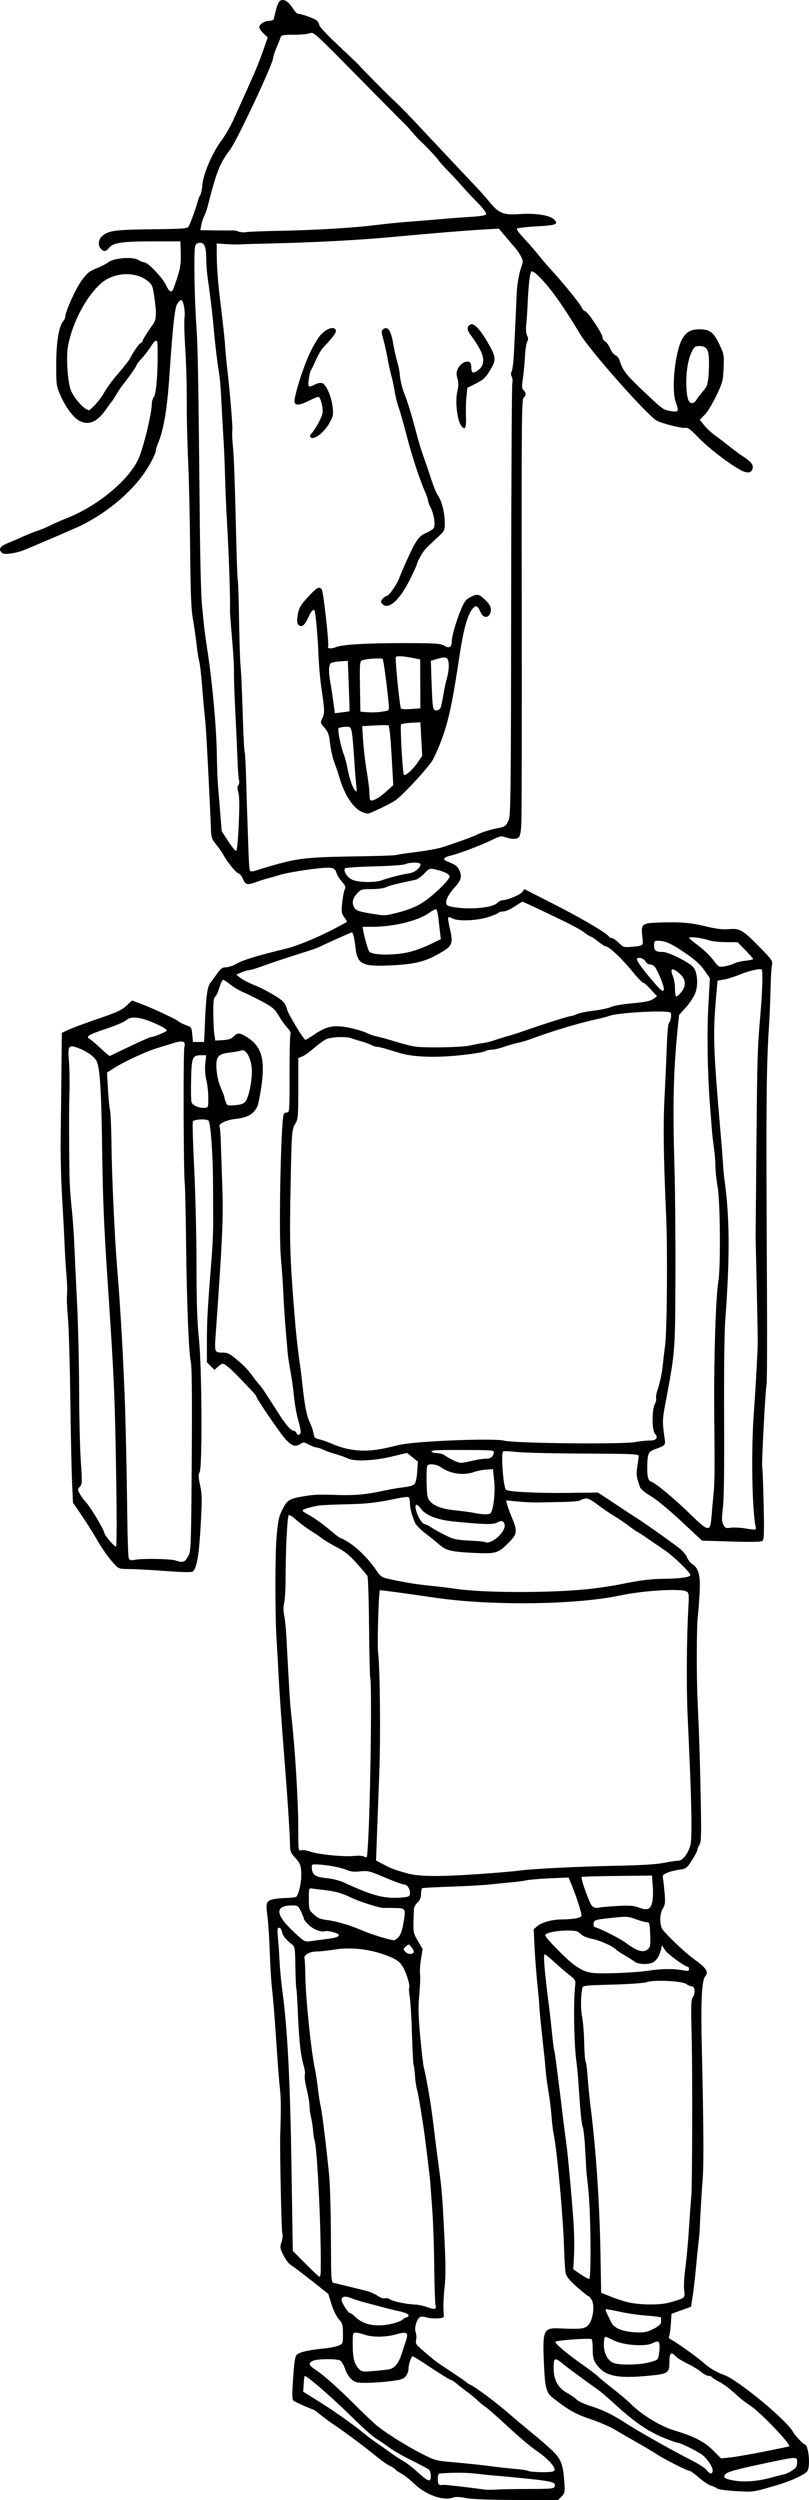
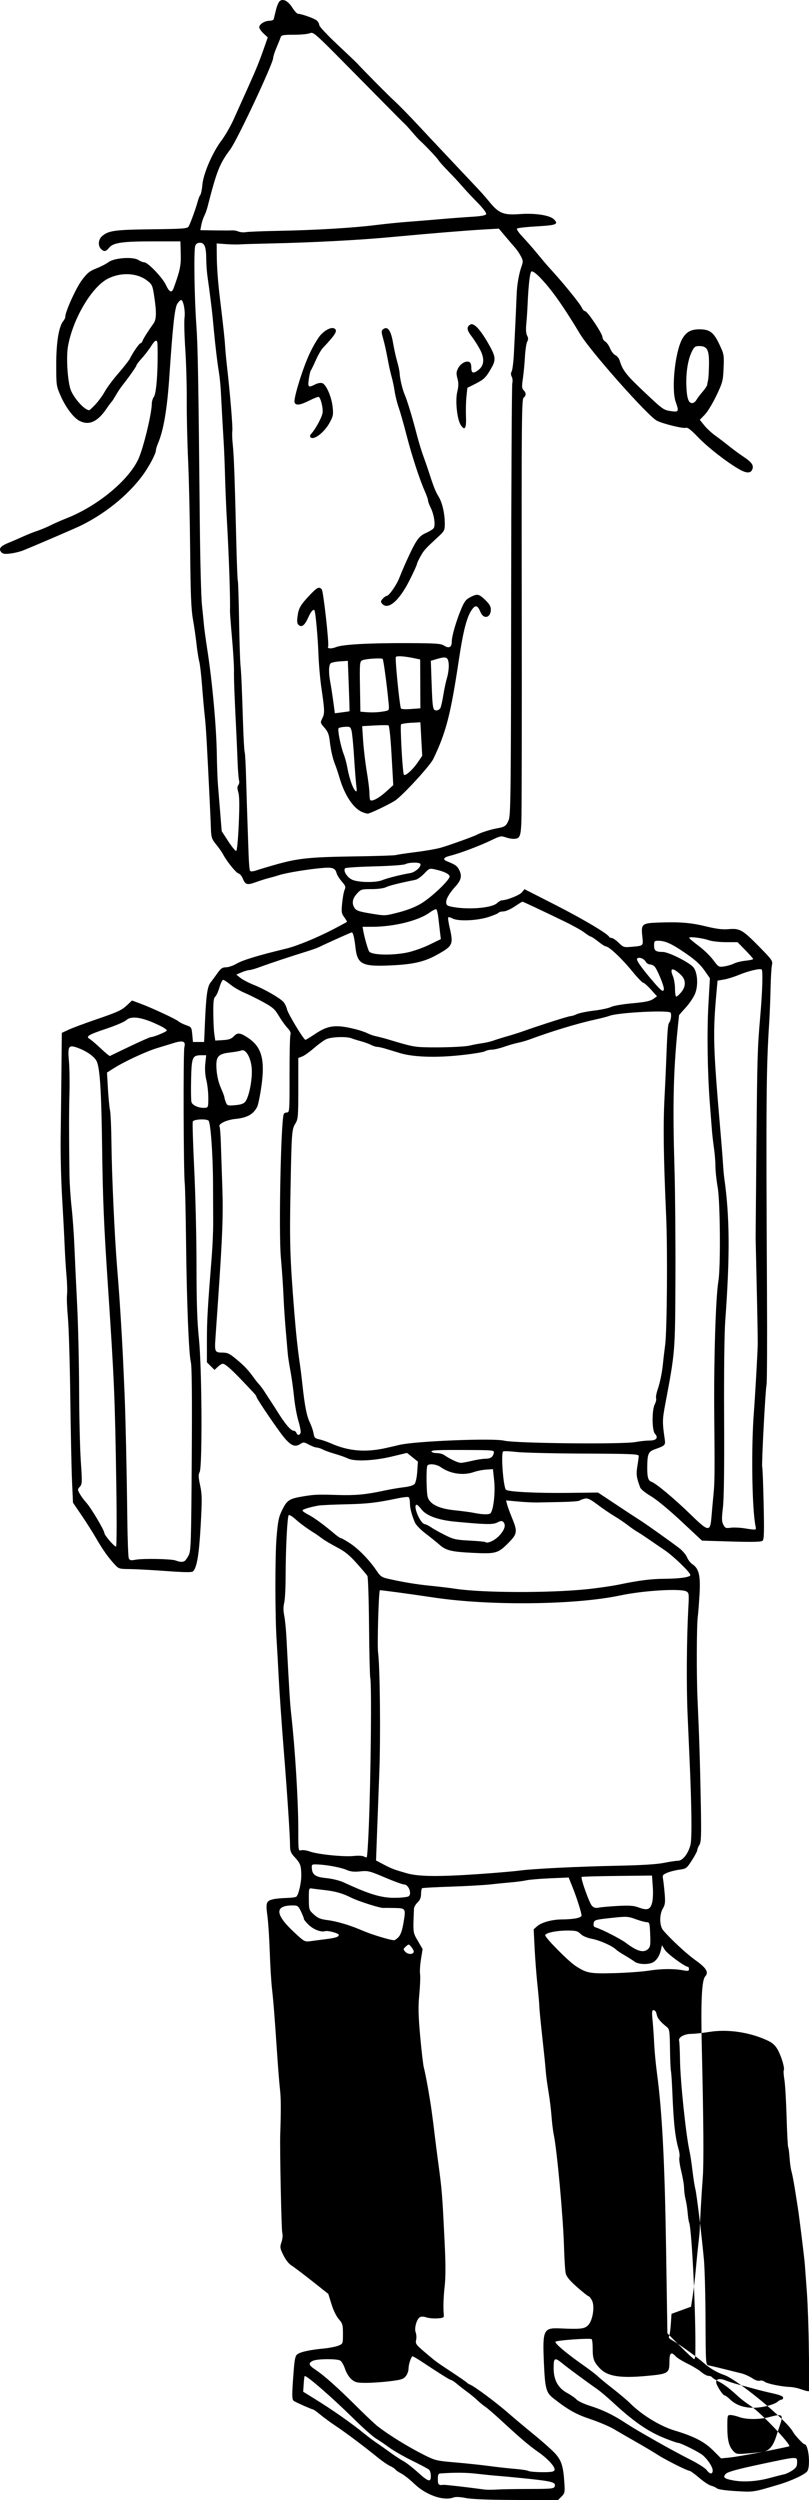
<svg xmlns="http://www.w3.org/2000/svg" xmlns:ns1="http://www.inkscape.org/namespaces/inkscape" xmlns:ns2="http://sodipodi.sourceforge.net/DTD/sodipodi-0.dtd" width="95.042mm" height="293.544mm" viewBox="0 0 336.764 1040.118" id="svg2" version="1.1" ns1:version="0.91 r13725" ns2:docname="50 ties toy robot.svg">
  <title id="title3351">50 ties toy robot</title>
  <defs id="defs4" />
  <ns2:namedview id="base" pagecolor="#ffffff" bordercolor="#666666" borderopacity="1.0" ns1:pageopacity="0.0" ns1:pageshadow="2" ns1:zoom="1.4" ns1:cx="149.45581" ns1:cy="913.66525" ns1:document-units="px" ns1:current-layer="layer1" showgrid="false" fit-margin-top="0" fit-margin-left="0" fit-margin-right="0" fit-margin-bottom="0" ns1:window-width="1366" ns1:window-height="744" ns1:window-x="0" ns1:window-y="24" ns1:window-maximized="1" />
  <g ns1:label="Layer 1" ns1:groupmode="layer" id="layer1" transform="translate(-159.533,-8.388)">
-     <path style="fill:#000000" d="m 353.428,1047.624 c -2.389,-0.473 -4.246,-0.553 -5.12,-0.221 -4.107,1.562 -11.452,-1.001 -16.316,-5.692 -1.8,-1.736 -4.236,-3.658 -5.412,-4.271 -1.176,-0.613 -2.305,-1.384 -2.508,-1.713 -0.203,-0.329 -1.201,-0.984 -2.217,-1.456 -1.016,-0.472 -3.285,-2.034 -5.042,-3.471 -5.244,-4.29 -13.395,-10.412 -17.424,-13.085 -2.076,-1.378 -4.987,-3.508 -6.469,-4.733 -1.482,-1.225 -2.894,-2.227 -3.138,-2.227 -0.439,0 -6.128,-2.497 -7.816,-3.43 -0.966,-0.534 -0.99,-2.066 -0.193,-12.444 0.392,-5.105 0.687,-6.439 1.564,-7.08 1.337,-0.978 5.127,-1.803 10.823,-2.356 2.394,-0.233 5.204,-0.778 6.243,-1.213 1.882,-0.786 1.891,-0.809 1.891,-4.916 0,-3.75 -0.158,-4.306 -1.73,-6.097 -1.01,-1.15 -2.278,-3.749 -3.046,-6.242 l -1.316,-4.272 -6.826,-5.398 c -3.754,-2.969 -7.612,-5.876 -8.573,-6.46 -1.017,-0.619 -2.396,-2.385 -3.3,-4.229 -1.442,-2.94 -1.499,-3.332 -0.792,-5.472 0.467,-1.414 0.587,-2.944 0.311,-3.954 -0.346,-1.268 -1.039,-34.57 -0.844,-40.561 0.344,-10.555 0.323,-15.259 -0.085,-18.875 -0.27,-2.396 -0.789,-8.799 -1.154,-14.229 -1.1,-16.408 -1.572,-22.402 -2.193,-27.878 -0.326,-2.875 -0.742,-9.801 -0.925,-15.391 -0.183,-5.59 -0.629,-12.31 -0.991,-14.932 -0.748,-5.415 -0.462,-6.171 2.589,-6.84 1.028,-0.226 3.48,-0.45 5.449,-0.499 1.969,-0.049 3.79,-0.297 4.045,-0.553 1.006,-1.003 2.12,-6.099 2.036,-9.312 -0.099,-3.795 -0.433,-4.629 -2.924,-7.295 -1.36,-1.456 -1.744,-2.401 -1.748,-4.303 -0.01,-4.341 -1.116,-21.159 -2.662,-40.479 -0.83,-10.382 -1.756,-23.71 -2.058,-29.62 -0.301,-5.909 -0.69,-12.835 -0.864,-15.391 -0.669,-9.843 -0.696,-35.173 -0.046,-42.978 0.591,-7.091 0.9,-8.576 2.416,-11.615 1.986,-3.978 2.92,-4.574 8.677,-5.53 4.714,-0.783 5.913,-0.83 14.52,-0.566 7.184,0.22 11.679,-0.199 18.875,-1.759 2.715,-0.589 6.559,-1.251 8.542,-1.471 2.184,-0.243 3.93,-0.773 4.429,-1.345 0.473,-0.542 0.944,-2.723 1.106,-5.122 l 0.282,-4.178 -2.266,-1.821 -2.266,-1.821 -6.389,1.528 c -7.49,1.791 -15.533,2.13 -18.272,0.769 -0.946,-0.47 -3.288,-1.299 -5.205,-1.843 -1.917,-0.543 -4.225,-1.37 -5.129,-1.837 -0.904,-0.467 -2.084,-0.849 -2.622,-0.849 -0.538,0 -1.979,-0.537 -3.202,-1.192 -2.089,-1.12 -2.313,-1.134 -3.676,-0.241 -2.118,1.388 -3.809,0.687 -6.704,-2.777 -2.527,-3.025 -11.481,-16.216 -11.481,-16.915 0,-0.445 -0.673,-1.204 -5.988,-6.762 -4.722,-4.937 -7.065,-6.96 -8.062,-6.96 -0.376,0 -1.296,0.575 -2.044,1.278 l -1.36,1.278 -1.581,-1.58 -1.581,-1.58 0,-9.135 c 0,-8.377 0.288,-13.382 2.032,-35.27 0.331,-4.153 0.591,-10.425 0.578,-13.939 -0.013,-3.514 -0.043,-10.832 -0.066,-16.262 -0.052,-12.074 -1.027,-25.401 -1.901,-25.981 -1.223,-0.813 -6.174,-0.501 -6.524,0.411 -0.18,0.47 0.091,9.422 0.604,19.892 0.512,10.47 0.937,28.445 0.944,39.945 0.009,15.551 0.267,23.364 1.007,30.491 1.249,12.027 1.469,53.493 0.295,55.541 -0.569,0.992 -0.527,2.085 0.209,5.517 0.806,3.758 0.834,5.802 0.222,16.767 -0.669,11.991 -1.551,17.315 -3.143,18.962 -0.486,0.502 -3.299,0.474 -11.389,-0.114 -5.909,-0.43 -12.719,-0.795 -15.132,-0.812 -4.187,-0.03 -4.467,-0.117 -6.132,-1.919 -2.68,-2.899 -4.913,-6.052 -7.775,-10.98 -1.437,-2.475 -4.182,-6.8 -6.098,-9.61 l -3.485,-5.11 -0.399,-9.002 c -0.219,-4.951 -0.544,-20.632 -0.721,-34.847 -0.177,-14.215 -0.622,-29.113 -0.988,-33.108 -0.366,-3.995 -0.535,-8.307 -0.375,-9.583 0.16,-1.276 0.066,-4.809 -0.209,-7.853 -0.275,-3.043 -0.631,-8.793 -0.792,-12.777 -0.161,-3.984 -0.634,-12.994 -1.051,-20.021 -0.418,-7.027 -0.686,-18.004 -0.596,-24.393 0.09,-6.389 0.236,-18.874 0.324,-27.745 l 0.16,-16.129 2.904,-1.337 c 1.597,-0.736 6.563,-2.591 11.035,-4.122 9.578,-3.28 11.016,-3.949 13.449,-6.258 l 1.834,-1.739 3.393,1.256 c 4.809,1.779 14.825,6.436 15.987,7.432 0.538,0.461 1.975,1.18 3.194,1.597 2.135,0.731 2.227,0.873 2.507,3.865 l 0.29,3.107 2.323,0 2.323,0 0.349,-8.131 c 0.484,-11.266 0.991,-14.903 2.313,-16.58 0.618,-0.784 1.907,-2.535 2.864,-3.893 1.421,-2.015 2.077,-2.468 3.574,-2.468 1.008,0 2.974,-0.669 4.369,-1.486 2.6,-1.524 8.998,-3.467 20.798,-6.317 4.397,-1.062 12.972,-4.602 19.747,-8.151 2.875,-1.506 5.315,-2.825 5.423,-2.93 0.108,-0.105 -0.385,-0.977 -1.095,-1.938 -1.165,-1.576 -1.252,-2.155 -0.881,-5.917 0.226,-2.293 0.69,-4.783 1.032,-5.533 0.532,-1.169 0.362,-1.659 -1.195,-3.432 -0.999,-1.138 -1.98,-2.724 -2.181,-3.525 -0.471,-1.875 -1.644,-2.397 -4.878,-2.171 -5.846,0.409 -15.988,2.043 -19.166,3.088 -1.118,0.368 -2.947,0.89 -4.065,1.161 -1.118,0.271 -3.56,1.042 -5.427,1.714 -3.753,1.35 -4.413,1.15 -5.593,-1.697 -0.38,-0.917 -1.16,-1.79 -1.732,-1.94 -1.025,-0.268 -4.926,-5.128 -6.396,-7.969 -0.413,-0.799 -1.684,-2.605 -2.824,-4.015 -1.856,-2.296 -2.086,-2.963 -2.201,-6.389 -0.071,-2.104 -0.28,-6.962 -0.465,-10.795 -1.194,-24.737 -1.605,-31.881 -2.075,-36.009 -0.291,-2.555 -0.805,-8.305 -1.143,-12.777 -0.338,-4.472 -0.867,-9.046 -1.176,-10.164 -0.309,-1.118 -0.822,-4.385 -1.14,-7.26 -0.318,-2.875 -0.997,-7.579 -1.509,-10.454 -0.723,-4.058 -0.978,-10.487 -1.143,-28.749 -0.117,-12.937 -0.497,-29.664 -0.845,-37.17 -0.348,-7.507 -0.604,-18.745 -0.569,-24.974 0.035,-6.229 -0.243,-15.899 -0.616,-21.489 -0.373,-5.59 -0.515,-11.408 -0.315,-12.928 0.38,-2.89 -0.491,-7.399 -1.429,-7.399 -0.3,0 -0.998,0.691 -1.551,1.535 -1.09,1.663 -1.895,8.977 -3.317,30.118 -0.929,13.805 -2.418,22.577 -4.76,28.043 -0.45,1.049 -0.817,2.262 -0.817,2.695 0,1.19 -1.801,4.886 -4.144,8.504 -5.693,8.791 -16.112,17.591 -27.236,23.003 -2.427,1.181 -18.993,8.3 -24.021,10.324 -1.243,0.5 -3.604,1.067 -5.247,1.26 -2.393,0.281 -3.15,0.155 -3.805,-0.634 -1.164,-1.402 -0.267,-2.497 3.181,-3.88 1.597,-0.641 4.315,-1.814 6.04,-2.608 1.725,-0.794 4.339,-1.834 5.808,-2.313 1.469,-0.478 3.948,-1.513 5.509,-2.3 1.561,-0.786 4.566,-2.109 6.679,-2.94 12.863,-5.056 25.82,-15.741 29.917,-24.67 2.091,-4.557 5.577,-18.981 5.577,-23.075 0,-0.863 0.404,-2.145 0.898,-2.85 1.066,-1.522 1.75,-11.657 1.47,-21.773 -0.063,-2.266 -0.951,-1.983 -2.733,0.871 -0.848,1.358 -2.55,3.573 -3.782,4.924 -1.233,1.35 -2.241,2.675 -2.241,2.944 0,0.459 -2.999,4.726 -5.947,8.461 -0.722,0.915 -1.932,2.745 -2.688,4.065 -0.756,1.321 -1.541,2.532 -1.744,2.692 -0.203,0.16 -1.13,1.412 -2.06,2.782 -3.75,5.526 -7.339,7.145 -11.302,5.095 -2.431,-1.257 -5.68,-5.564 -7.779,-10.313 -1.851,-4.187 -1.876,-4.364 -1.876,-13.246 0,-9.225 1.092,-15.801 2.998,-18.05 0.427,-0.504 0.777,-1.275 0.777,-1.714 0,-2.117 4.451,-11.944 6.88,-15.188 2.248,-3.003 3.25,-3.822 5.955,-4.865 1.789,-0.69 4.096,-1.879 5.128,-2.641 2.458,-1.817 10.245,-2.36 12.516,-0.872 0.783,0.513 1.848,0.933 2.366,0.933 1.512,0 7.575,6.31 9.013,9.381 1.493,3.187 2.459,3.544 3.297,1.218 2.636,-7.316 3.038,-9.292 2.901,-14.228 l -0.141,-5.081 -11.101,-9.8e-4 c -13.029,-9.9e-4 -16.85,0.537 -18.541,2.612 -1.373,1.685 -2.153,1.808 -3.421,0.54 -1.327,-1.327 -1.134,-3.915 0.394,-5.272 2.653,-2.355 5.273,-2.723 20.735,-2.91 13.405,-0.162 14.837,-0.275 15.377,-1.205 0.725,-1.249 3.118,-7.861 3.792,-10.48 0.27,-1.047 0.743,-2.223 1.051,-2.614 0.309,-0.39 0.699,-2.315 0.868,-4.277 0.395,-4.588 4.214,-13.415 7.941,-18.35 1.511,-2 3.803,-5.989 5.095,-8.864 1.291,-2.875 4.054,-9.017 6.14,-13.648 3.457,-7.677 4.541,-10.385 7.161,-17.886 l 0.872,-2.496 -1.775,-1.658 c -0.976,-0.912 -1.775,-2.061 -1.775,-2.553 0,-1.25 2.265,-2.704 4.213,-2.704 0.897,0 1.718,-0.327 1.824,-0.726 0.106,-0.399 0.504,-2.033 0.884,-3.63 0.38,-1.597 1.047,-3.264 1.482,-3.705 1.334,-1.352 3.54,-0.302 5.335,2.54 0.909,1.438 1.995,2.616 2.414,2.616 1.435,0.002 6.787,1.916 7.805,2.791 0.559,0.481 1.016,1.33 1.016,1.887 0,0.557 3.302,4.11 7.337,7.896 4.035,3.786 7.707,7.275 8.16,7.755 4.635,4.909 13.314,13.655 15.866,15.99 1.757,1.607 6.069,6.008 9.583,9.779 3.514,3.772 7.957,8.507 9.873,10.523 1.917,2.016 5.65,5.979 8.295,8.806 2.646,2.827 5.81,6.185 7.032,7.463 1.222,1.278 3.368,3.723 4.769,5.433 3.852,4.701 5.845,5.5 12.487,5.002 6.387,-0.479 12.579,0.461 14.287,2.169 2.063,2.063 1.07,2.473 -7.103,2.931 -4.27,0.239 -7.985,0.656 -8.256,0.927 -0.271,0.271 0.761,1.803 2.293,3.405 1.532,1.602 4.353,4.82 6.27,7.15 1.917,2.331 4.007,4.801 4.646,5.49 5.524,5.956 12.898,14.981 13.728,16.803 0.378,0.83 1.013,1.509 1.412,1.509 0.963,0 7.22,9.351 7.22,10.79 0,0.62 0.527,1.456 1.17,1.858 0.644,0.402 1.563,1.712 2.042,2.91 0.48,1.198 1.452,2.435 2.161,2.748 0.709,0.313 1.525,1.353 1.814,2.312 1.178,3.912 2.715,5.907 9.484,12.312 8.596,8.134 8.724,8.226 12.039,8.681 3.051,0.418 3.187,0.124 1.781,-3.86 -1.882,-5.334 -0.269,-20.883 2.718,-26.198 1.621,-2.884 3.621,-4.003 7.155,-4.003 4.273,0 5.906,1.216 8.246,6.144 1.996,4.202 2.046,4.48 1.814,9.979 -0.224,5.317 -0.404,6.005 -3,11.465 -1.519,3.194 -3.694,6.765 -4.834,7.935 l -2.072,2.127 1.853,2.306 c 1.019,1.268 3.076,3.178 4.569,4.243 1.494,1.065 4.05,3.017 5.681,4.337 1.631,1.32 4.428,3.371 6.217,4.558 3.302,2.191 4.198,3.495 3.555,5.171 -0.652,1.699 -2.453,1.698 -5.418,-0.003 -5.244,-3.009 -13.087,-9.118 -17.218,-13.411 -3.002,-3.119 -4.355,-4.15 -5.084,-3.87 -1.066,0.409 -9.626,-1.699 -12.024,-2.961 -3.816,-2.009 -27.613,-28.836 -31.923,-35.987 -5.387,-8.939 -9.409,-14.939 -12.912,-19.26 -3.861,-4.763 -6.819,-7.442 -7.467,-6.762 -0.564,0.592 -1.159,5.839 -1.469,12.955 -0.132,3.035 -0.397,7.054 -0.589,8.932 -0.224,2.192 -0.099,3.881 0.349,4.719 0.528,0.986 0.536,1.607 0.036,2.542 -0.364,0.681 -0.788,3.523 -0.941,6.316 -0.153,2.793 -0.54,6.857 -0.859,9.03 -0.485,3.302 -0.436,4.096 0.301,4.833 1.123,1.123 1.12,2.2 -0.006,3.135 -0.79,0.656 -0.874,10.097 -0.765,85.882 0.068,46.83 -0.006,87.712 -0.161,90.849 -0.301,6.059 -0.649,6.757 -3.372,6.774 -0.776,0.005 -2.257,-0.297 -3.292,-0.671 -1.682,-0.608 -2.271,-0.49 -5.559,1.117 -4.788,2.341 -13.254,5.549 -17.252,6.538 -2.944,0.729 -3.46,1.558 -1.469,2.362 3.665,1.481 4.281,1.938 5.194,3.863 1.076,2.268 0.617,4.088 -1.661,6.577 -2.448,2.676 -3.881,5.085 -3.881,6.527 0,1.155 0.376,1.524 1.888,1.854 6.689,1.462 17.028,0.702 19.283,-1.416 0.695,-0.653 1.616,-1.188 2.047,-1.188 1.99,0 7.38,-2.152 8.324,-3.322 l 1.05,-1.303 12.968,6.61 c 11.474,5.849 21.735,11.946 22.295,13.246 0.106,0.247 0.577,0.45 1.045,0.45 0.468,0 1.772,0.894 2.897,1.986 1.948,1.892 2.203,1.973 5.343,1.694 5.097,-0.452 4.937,-0.292 4.489,-4.48 -0.533,-4.979 -0.097,-5.358 6.458,-5.606 8.977,-0.34 13.682,0.026 19.939,1.553 4.512,1.101 6.997,1.408 9.553,1.182 4.637,-0.41 5.811,0.263 12.717,7.291 5.376,5.471 5.693,5.927 5.31,7.633 -0.224,0.998 -0.486,5.473 -0.582,9.945 -0.096,4.472 -0.345,10.727 -0.552,13.899 -1.242,18.954 -1.352,32.308 -0.933,112.711 0.105,20.124 0.023,37.243 -0.183,38.041 -0.473,1.835 -2.143,33.723 -1.796,34.285 0.142,0.229 0.405,7.072 0.585,15.206 0.269,12.116 0.184,14.909 -0.468,15.45 -0.571,0.474 -4.247,0.557 -12.992,0.295 l -12.196,-0.366 -8.669,-8.096 c -5.089,-4.752 -10.302,-9.052 -12.622,-10.41 -2.174,-1.272 -4.166,-2.881 -4.427,-3.576 -1.57,-4.184 -1.746,-5.477 -1.197,-8.828 0.312,-1.908 0.57,-3.861 0.571,-4.34 0,-0.758 -2.99,-0.884 -23.083,-0.967 -12.697,-0.053 -25.308,-0.361 -28.023,-0.684 -2.715,-0.324 -5.122,-0.409 -5.348,-0.19 -0.952,0.923 0.089,14.819 1.193,15.923 0.853,0.853 12.789,1.46 25.732,1.308 l 12.576,-0.148 3.19,2.107 c 1.754,1.159 5.112,3.386 7.461,4.949 2.349,1.563 5.317,3.5 6.595,4.303 2.725,1.713 13.524,9.395 16.772,11.93 1.239,0.967 2.612,2.619 3.052,3.672 0.44,1.052 1.414,2.316 2.166,2.809 2.792,1.829 3.496,4.762 3.031,12.632 -0.231,3.913 -0.553,8.028 -0.716,9.146 -0.498,3.424 -0.567,24.725 -0.111,34.557 0.688,14.856 1.08,27.362 1.372,43.811 0.23,12.967 0.138,15.558 -0.595,16.677 -0.477,0.729 -0.868,1.685 -0.868,2.126 0,0.441 -1.015,2.373 -2.256,4.293 -2.163,3.346 -2.378,3.507 -5.193,3.881 -1.615,0.214 -3.885,0.786 -5.044,1.27 -1.841,0.769 -2.068,1.079 -1.801,2.453 0.168,0.865 0.478,3.591 0.688,6.058 0.329,3.854 0.221,4.758 -0.76,6.422 -1.495,2.533 -1.401,7.227 0.181,9.062 3.321,3.854 9.762,9.808 13.469,12.45 4.488,3.2 5.553,4.97 4.012,6.672 -1.465,1.619 -1.881,10.424 -1.417,30.022 0.713,30.128 0.841,47.928 0.386,53.722 -0.451,5.745 -1.23,19.182 -1.229,21.199 2.8e-4,0.639 -0.244,3.252 -0.543,5.808 -0.299,2.556 -0.799,7.521 -1.112,11.035 -0.312,3.514 -0.889,8.474 -1.281,11.023 l -0.713,4.634 -4.065,1.476 -4.065,1.476 -0.29,4.344 c -0.16,2.389 -0.495,4.659 -0.745,5.045 -0.295,0.456 0.182,1.03 1.362,1.641 2.174,1.124 10.618,7.184 12.932,9.28 2.447,2.217 5.657,4.12 8.684,5.147 5.5,1.867 25.95,18.741 28.585,23.587 0.811,1.491 4.285,5.235 4.858,5.235 1.591,0 2.538,8.611 1.218,11.078 -0.705,1.317 -6.483,4.054 -12.051,5.71 -10.697,3.18 -10.322,3.123 -17.747,2.687 -4.306,-0.253 -7.399,-0.703 -7.931,-1.155 -0.479,-0.407 -1.568,-0.905 -2.42,-1.107 -0.852,-0.202 -3.073,-1.672 -4.937,-3.267 -1.863,-1.595 -3.661,-2.902 -3.994,-2.905 -0.966,-0.01 -10.147,-4.622 -13.332,-6.699 -1.597,-1.042 -5.517,-3.375 -8.712,-5.186 -3.194,-1.811 -7.376,-4.23 -9.293,-5.377 -1.917,-1.147 -6.375,-3.052 -9.908,-4.233 -6.042,-2.02 -9.291,-3.847 -15.515,-8.722 -2.948,-2.309 -3.413,-4.045 -3.873,-14.452 -0.623,-14.101 -0.244,-14.91 6.834,-14.586 8.386,0.383 10.052,0.197 11.538,-1.289 1.946,-1.946 2.885,-7.893 1.63,-10.32 -0.495,-0.956 -1.113,-1.739 -1.375,-1.739 -0.262,0 -2.411,-1.702 -4.777,-3.782 -2.99,-2.629 -4.443,-4.355 -4.766,-5.663 -0.256,-1.034 -0.578,-5.932 -0.715,-10.883 -0.343,-12.352 -2.917,-40.542 -4.296,-47.043 -0.305,-1.437 -0.717,-4.835 -0.917,-7.55 -0.2,-2.715 -0.763,-7.289 -1.251,-10.164 -0.489,-2.875 -1,-6.664 -1.137,-8.421 -0.268,-3.443 -0.389,-4.629 -1.781,-17.423 -0.504,-4.632 -0.914,-9.075 -0.913,-9.873 0,-0.798 -0.347,-4.728 -0.773,-8.732 -0.427,-4.004 -0.955,-10.849 -1.174,-15.212 l -0.398,-7.932 1.448,-1.29 c 1.763,-1.57 6.116,-2.782 10.115,-2.817 5.191,-0.045 8.357,-0.674 8.357,-1.661 0,-1.181 -2.057,-7.605 -3.893,-12.157 l -1.464,-3.629 -7.63,0.323 c -4.197,0.178 -8.676,0.554 -9.954,0.837 -1.278,0.283 -4.022,0.654 -6.098,0.825 -2.076,0.171 -5.997,0.562 -8.712,0.869 -2.715,0.307 -10.164,0.729 -16.552,0.939 -6.388,0.21 -11.812,0.503 -12.051,0.651 -0.24,0.148 -0.44,1.234 -0.446,2.413 -0.007,1.52 -0.43,2.542 -1.452,3.511 -0.793,0.752 -1.465,1.928 -1.494,2.614 -0.424,10.189 -0.474,9.772 1.614,13.378 l 1.981,3.42 -0.682,4.23 c -0.375,2.327 -0.546,5.1 -0.378,6.163 0.167,1.063 0.026,4.861 -0.313,8.44 -0.502,5.292 -0.429,8.6 0.391,17.714 0.554,6.164 1.246,11.991 1.537,12.949 0.291,0.958 1.076,4.879 1.744,8.712 1.169,6.705 1.729,10.647 2.845,20.037 0.285,2.396 0.818,6.577 1.185,9.293 1.789,13.233 1.817,13.586 2.895,35.718 0.379,7.773 0.37,13.345 -0.026,16.843 -0.54,4.764 -0.672,9.157 -0.368,12.196 0.1,0.997 -0.284,1.187 -2.707,1.341 -1.553,0.099 -3.607,-0.094 -4.566,-0.428 -1.001,-0.349 -2.119,-0.397 -2.626,-0.114 -1.387,0.776 -2.487,4.602 -1.824,6.345 0.309,0.813 0.404,2.2 0.21,3.082 -0.387,1.761 -0.235,1.955 4.951,6.326 3.423,2.885 3.461,2.912 10.808,7.769 2.84,1.877 5.294,3.595 5.453,3.818 0.16,0.222 0.709,0.558 1.222,0.747 1.686,0.62 10.825,7.405 15.736,11.684 2.652,2.31 7.435,6.323 10.629,8.917 3.194,2.594 7.046,5.986 8.559,7.538 3.069,3.147 3.88,5.541 4.336,12.796 0.244,3.887 0.156,4.299 -1.208,5.663 l -1.471,1.471 -17.305,-0.07 c -11.431,-0.046 -18.577,-0.321 -21.054,-0.811 z m 26.503,-3.766 c 8.632,0 10.147,-0.132 10.446,-0.91 0.755,-1.966 -0.602,-2.306 -14.905,-3.736 -3.354,-0.335 -7.405,-0.707 -9.002,-0.825 -1.597,-0.118 -5.387,-0.501 -8.421,-0.85 -4.622,-0.532 -8.863,-0.57 -15.246,-0.136 -0.787,0.054 -1.016,0.593 -1.016,2.392 0,2.263 0.339,2.616 2.255,2.349 0.661,-0.093 9.338,0.894 17.201,1.955 0.958,0.129 3.283,0.129 5.167,0 1.884,-0.13 7.968,-0.237 13.521,-0.237 z m 100.083,-4.587 c 2.395,-0.656 5.023,-1.323 5.841,-1.481 0.818,-0.158 2.386,-0.893 3.485,-1.634 1.633,-1.1 1.998,-1.714 1.998,-3.356 0,-2.548 0.549,-2.579 -15.681,0.878 -9.109,1.94 -13.104,3.04 -13.916,3.831 -1.509,1.47 -0.778,2.117 3.187,2.819 4.32,0.765 9.859,0.377 15.087,-1.056 z m -141.132,-0.86 c 0,-1.079 -0.345,-2.248 -0.766,-2.597 -0.421,-0.35 -3.623,-2.047 -7.115,-3.772 -3.492,-1.725 -7.719,-4.15 -9.393,-5.388 -1.675,-1.239 -4.132,-2.906 -5.462,-3.704 -1.329,-0.799 -5.464,-4.458 -9.187,-8.131 -9.161,-9.038 -20.059,-18.509 -20.616,-17.917 -0.105,0.112 -0.284,1.622 -0.397,3.355 l -0.205,3.152 4.769,2.946 c 7.436,4.594 15.275,10.09 20.786,14.575 1.597,1.3 3.949,3.058 5.227,3.907 1.278,0.849 3.761,2.599 5.517,3.887 1.757,1.288 4.176,2.875 5.376,3.525 1.2,0.65 3.905,2.744 6.012,4.653 4.445,4.028 5.456,4.308 5.456,1.51 z m 117.318,-2.281 c 0,-1.447 -2.148,-4.696 -4.227,-6.394 -1.577,-1.288 -9.11,-5.045 -10.116,-5.045 -0.4,0 -2.76,-0.805 -5.243,-1.788 -7.338,-2.906 -13.195,-6.942 -22.238,-15.323 -2.081,-1.928 -4.825,-4.238 -6.098,-5.133 -4.977,-3.498 -12.545,-9.087 -14.624,-10.801 -3.216,-2.65 -3.663,-2.418 -3.663,1.901 0,4.981 1.814,8.297 5.692,10.408 1.537,0.836 3.279,2.057 3.872,2.712 0.593,0.655 3.127,1.839 5.632,2.63 4.964,1.568 9.048,3.487 13.553,6.367 4.885,3.123 5.991,3.781 14.238,8.473 4.385,2.495 10.604,5.856 13.819,7.469 3.215,1.613 6.319,3.584 6.899,4.38 1.327,1.823 2.506,1.891 2.506,0.144 z m -65.839,-0.111 c 0.458,-1.193 -2.719,-4.719 -6.82,-7.569 -3.723,-2.588 -7.366,-5.684 -15.278,-12.987 -2.904,-2.68 -5.93,-5.294 -6.726,-5.808 -0.796,-0.514 -2.269,-1.719 -3.274,-2.677 -1.005,-0.958 -2.903,-2.526 -4.217,-3.485 -1.314,-0.958 -3.238,-2.457 -4.276,-3.33 -1.038,-0.873 -2.109,-1.592 -2.381,-1.597 -0.492,-0.01 -4.862,-2.729 -11.916,-7.414 -2.044,-1.358 -3.917,-2.468 -4.163,-2.468 -0.624,0 -1.722,3.338 -1.722,5.235 0,0.868 -0.507,2.222 -1.127,3.01 -0.968,1.23 -1.907,1.529 -6.645,2.111 -3.035,0.373 -7.473,0.678 -9.863,0.678 -3.801,0 -4.564,-0.184 -6.091,-1.469 -1.015,-0.854 -2.148,-2.68 -2.707,-4.361 -0.528,-1.591 -1.444,-3.151 -2.036,-3.467 -1.484,-0.794 -9.481,-0.724 -11.288,0.099 -2.07,0.943 -1.852,1.829 0.899,3.65 3.817,2.526 9.212,7.353 18.211,16.294 3.215,3.194 6.758,6.515 7.873,7.379 4.771,3.696 12.734,8.591 19.451,11.956 4.388,2.198 5.098,2.365 12.777,3.016 4.472,0.379 10.875,1.057 14.229,1.508 3.354,0.451 8.189,0.987 10.744,1.191 2.555,0.204 5.038,0.59 5.517,0.857 0.479,0.267 3.036,0.493 5.681,0.503 3.747,0.014 4.883,-0.174 5.143,-0.852 z m 86.747,-7.613 c 5.59,-1.102 10.514,-2.128 10.943,-2.28 1.145,-0.406 -11.668,-13.873 -15.879,-16.691 -1.917,-1.282 -4.269,-3.063 -5.227,-3.957 -3.495,-3.262 -5.866,-5.076 -8.282,-6.335 -1.358,-0.708 -2.613,-1.521 -2.79,-1.807 -0.177,-0.286 -0.82,-0.521 -1.429,-0.521 -0.609,0 -1.966,-0.732 -3.015,-1.626 -1.049,-0.894 -3.626,-2.456 -5.725,-3.47 -2.1,-1.015 -4.296,-2.374 -4.881,-3.02 -1.907,-2.107 -2.626,-1.499 -2.626,2.219 0,4.814 -0.454,5.095 -9.568,5.919 -11.24,1.016 -16.329,0.153 -19.546,-3.313 -2.354,-2.537 -2.83,-3.875 -2.83,-7.961 0,-2.078 -0.196,-3.89 -0.436,-4.026 -0.929,-0.526 -14.868,0.487 -15.069,1.095 -0.245,0.74 4.58,4.804 11.357,9.566 2.67,1.876 5.414,3.963 6.098,4.637 0.684,0.675 3.596,3.069 6.47,5.321 2.875,2.252 6.034,4.912 7.02,5.911 4.775,4.835 12.569,9.643 18.534,11.433 8.141,2.443 12.524,4.694 16.1,8.27 l 3.368,3.368 3.624,-0.364 c 1.993,-0.2 8.197,-1.266 13.787,-2.368 z M 321.169,994.136 c 2.563,-0.381 4.23,-2.317 5.54,-6.432 0.388,-1.218 1.064,-3.268 1.503,-4.556 1.577,-4.632 1.153,-4.964 -4.429,-3.465 -4.019,1.079 -9.466,1.071 -12.487,-0.017 -1.278,-0.46 -2.911,-0.841 -3.63,-0.846 -1.25,-0.01 -1.307,0.198 -1.307,4.787 0,5.603 0.628,8.205 2.454,10.168 1.243,1.335 1.578,1.398 5.677,1.063 2.396,-0.196 5.401,-0.512 6.679,-0.702 z m 108.598,-2.943 c 3.509,-0.935 3.681,-1.066 4.009,-3.049 0.507,-3.064 0.428,-5.153 -0.208,-5.546 -0.31,-0.192 -1.41,0.089 -2.445,0.624 -2.939,1.52 -12.056,0.863 -16.038,-1.155 -1.641,-0.832 -3.254,-1.512 -3.584,-1.512 -0.34,0 -0.6,1.386 -0.6,3.202 0,3.897 1.74,7.008 4.356,7.788 2.933,0.875 10.603,0.689 14.511,-0.352 z m 1.886,-13.978 c 2.308,-1.206 3.057,-1.917 3.058,-2.904 5.8e-4,-0.719 0.006,-1.503 0.008,-1.742 0.006,-0.24 -2.545,-0.597 -5.663,-0.794 -3.118,-0.197 -8.248,-0.929 -11.401,-1.625 -3.152,-0.696 -5.839,-1.159 -5.971,-1.027 -0.132,0.132 0.136,0.994 0.596,1.916 0.46,0.922 1.177,2.417 1.595,3.323 1.275,2.765 5.186,4.252 11.536,4.385 2.435,0.051 3.905,-0.309 6.242,-1.53 z m -108.866,-2.116 c 1.848,-0.435 3.829,-1.215 4.402,-1.733 0.573,-0.518 1.348,-0.943 1.722,-0.943 0.374,0 0.68,-0.371 0.68,-0.825 0,-0.551 -1.399,-1.135 -4.211,-1.759 -2.316,-0.514 -5.517,-1.296 -7.115,-1.738 -1.597,-0.442 -4.603,-1.246 -6.679,-1.786 -2.076,-0.541 -4.741,-1.381 -5.922,-1.868 -2.359,-0.972 -3.952,-0.687 -3.952,0.709 0,1.197 2.756,5.524 3.518,5.524 0.33,0 1.281,0.681 2.113,1.513 3.453,3.453 8.823,4.463 15.443,2.905 z m 18.08,-7.467 c -0.23,-0.719 -0.488,-7.971 -0.572,-16.117 -0.085,-8.146 -0.454,-18.861 -0.821,-23.812 -0.367,-4.951 -0.752,-10.178 -0.857,-11.616 -0.188,-2.577 -2.313,-19.781 -2.891,-23.402 -0.163,-1.024 -0.709,-4.475 -1.211,-7.67 -0.503,-3.194 -1.154,-6.592 -1.447,-7.55 -0.293,-0.958 -0.653,-3.499 -0.798,-5.646 -0.146,-2.147 -0.405,-4.13 -0.577,-4.408 -0.172,-0.278 -0.47,-5.97 -0.664,-12.649 -0.193,-6.679 -0.608,-13.652 -0.922,-15.495 -0.314,-1.843 -0.426,-3.583 -0.251,-3.868 0.502,-0.812 -1.008,-5.889 -2.563,-8.62 -1.05,-1.843 -2.167,-2.828 -4.349,-3.834 -7.372,-3.4 -16.512,-4.732 -24.062,-3.506 -2.755,0.447 -6.129,0.814 -7.497,0.815 -2.903,0 -5.514,1.455 -5.101,2.838 0.154,0.517 0.323,4.076 0.374,7.909 0.12,8.945 2.465,31.386 3.991,38.196 0.304,1.358 0.845,4.95 1.202,7.981 0.357,3.032 0.893,6.458 1.192,7.613 0.567,2.195 2.527,18.282 3.564,29.261 0.332,3.514 0.637,14.829 0.677,25.144 0.072,18.267 0.104,18.761 1.235,18.971 1.021,0.189 4.35,0.996 13.567,3.291 1.392,0.347 3.46,1.26 4.596,2.031 1.256,0.853 2.492,1.265 3.159,1.053 0.602,-0.191 1.514,0 2.025,0.426 0.982,0.817 7.197,2.096 10.63,2.189 1.118,0.03 3.078,0.431 4.356,0.892 3.511,1.265 4.521,1.159 4.016,-0.419 z m 97.37,-1.336 c 6.596,-1.882 6.507,-1.807 6.093,-5.146 -0.205,-1.651 0.02,-5.776 0.508,-9.344 0.481,-3.514 1.168,-11.093 1.527,-16.843 0.359,-5.75 0.769,-11.369 0.912,-12.487 0.444,-3.482 0.56,-51.806 0.161,-67.371 -0.31,-12.121 -0.234,-14.977 0.417,-15.727 1.21,-1.393 1.045,-4.601 -0.236,-4.601 -0.568,0 -1.679,-0.456 -2.468,-1.012 -1.815,-1.28 -13.416,-1.814 -16.376,-0.754 -1.088,0.39 -7.191,0.827 -14.256,1.022 -11.944,0.329 -12.361,0.381 -12.602,1.559 -0.671,3.283 -0.693,8.568 -0.051,11.962 0.393,2.076 0.777,6.9 0.853,10.72 0.076,3.819 0.345,7.348 0.599,7.841 0.254,0.493 0.641,3.51 0.862,6.704 0.22,3.194 0.765,8.683 1.211,12.196 2.218,17.475 3.729,39.784 4.092,60.387 l 0.296,16.828 4.19,1.692 c 2.305,0.931 5.758,2.017 7.675,2.414 5.034,1.042 12.866,1.023 16.592,-0.041 z m -32.89,-22.091 c -0.035,-11.993 -0.475,-21.894 -1.249,-28.118 -0.218,-1.757 -0.449,-4.109 -0.513,-5.227 -0.064,-1.118 -0.3,-5.3 -0.523,-9.293 -0.224,-3.993 -0.659,-7.73 -0.966,-8.305 -0.308,-0.575 -0.823,-4.756 -1.145,-9.293 -0.322,-4.536 -0.683,-9.599 -0.802,-11.252 -0.119,-1.653 -0.471,-5.05 -0.782,-7.55 -0.913,-7.33 -1.155,-24.118 -0.438,-30.39 0.293,-2.566 0.246,-2.655 -2.624,-4.937 -1.608,-1.278 -4.404,-3.692 -6.215,-5.364 -1.81,-1.673 -3.525,-3.045 -3.81,-3.049 -0.693,-0.011 -0.096,6.993 1.98,23.223 0.306,2.396 0.805,6.906 1.107,10.022 0.302,3.116 0.687,6.122 0.856,6.679 0.168,0.557 0.585,3.234 0.927,5.949 0.341,2.715 1.031,8.204 1.534,12.196 0.502,3.993 1.124,9.089 1.382,11.325 0.258,2.236 0.751,6.026 1.096,8.421 0.684,4.756 2.039,19.278 3.035,32.524 0.348,4.632 0.483,11.184 0.3,14.56 l -0.333,6.138 3.03,2.067 c 1.666,1.137 3.291,2.011 3.61,1.942 0.366,-0.078 0.568,-4.615 0.545,-12.271 z m -112.309,9.488 c 0.306,-15.541 -1.412,-51.981 -2.595,-55.029 -0.186,-0.479 -0.458,-2.309 -0.605,-4.066 -0.147,-1.757 -0.534,-4.24 -0.862,-5.517 -0.327,-1.278 -0.604,-3.368 -0.616,-4.646 -0.011,-1.278 -0.536,-4.414 -1.165,-6.969 -0.629,-2.555 -0.989,-5.141 -0.799,-5.746 0.19,-0.605 0.074,-2.042 -0.257,-3.194 -1.51,-5.248 -2.133,-10.914 -2.689,-24.455 -0.164,-3.993 -0.422,-7.783 -0.573,-8.421 -0.151,-0.639 -0.325,-4.79 -0.387,-9.225 -0.103,-7.333 -0.22,-8.148 -1.292,-9.002 -2.786,-2.218 -3.925,-3.631 -4.255,-5.28 -0.206,-1.03 -0.716,-1.757 -1.233,-1.757 -0.746,0 -0.818,0.651 -0.47,4.211 0.227,2.316 0.528,6.694 0.669,9.728 0.142,3.035 0.644,8.392 1.117,11.906 2.174,16.167 3.267,36.98 3.827,72.888 l 0.557,35.718 5.347,5.372 c 2.941,2.955 5.549,5.372 5.794,5.372 0.246,0 0.464,-0.849 0.484,-1.888 z M 429.485,828.243 c 5.325,-0.831 10.445,-0.889 14.374,-0.163 2.08,0.384 2.468,0.307 2.468,-0.489 0,-0.52 -0.196,-0.947 -0.436,-0.949 -1.242,-0.011 -8.582,-5.413 -9.613,-7.075 l -1.194,-1.924 -0.377,1.742 c -0.524,2.425 -1.526,4.14 -3.035,5.197 -1.786,1.251 -6.33,1.166 -8.064,-0.151 -0.762,-0.579 -2.608,-1.755 -4.103,-2.614 -1.495,-0.859 -3.063,-1.904 -3.485,-2.322 -1.552,-1.538 -6.67,-3.837 -10,-4.491 -2.185,-0.43 -3.929,-1.178 -4.818,-2.066 -1.205,-1.205 -1.942,-1.393 -5.465,-1.393 -4.641,0 -9.233,0.979 -9.233,1.968 0,1.082 9.576,10.76 12.607,12.74 4.654,3.041 5.946,3.282 16.142,3.009 5.111,-0.137 11.514,-0.596 14.229,-1.02 z m -97.743,-7.753 c 0.115,-0.351 -0.297,-1.263 -0.915,-2.028 -1.111,-1.372 -1.141,-1.375 -2.347,-0.284 -1.155,1.046 -1.168,1.165 -0.233,2.198 1.034,1.143 3.134,1.211 3.495,0.113 z m 97.552,-1.249 c 0.952,-0.88 1.071,-1.697 0.893,-6.098 -0.19,-4.689 -0.299,-5.082 -1.41,-5.082 -0.662,0 -2.743,-0.561 -4.623,-1.246 -3.274,-1.194 -3.71,-1.215 -10.316,-0.499 -6.592,0.714 -6.91,0.81 -7.169,2.163 -0.185,0.968 0.028,1.506 0.674,1.7 2.649,0.796 10.495,4.8 12.769,6.516 4.655,3.512 7.335,4.256 9.182,2.546 z m -133.889,-4.15 c 3.903,-0.498 5.147,-0.92 5.147,-1.745 0,-0.68 -4.546,-1.91 -5.702,-1.543 -1.672,0.531 -4.855,-0.709 -6.893,-2.684 -1.059,-1.026 -1.925,-2.124 -1.925,-2.44 0,-0.316 -0.546,-1.702 -1.213,-3.08 -1.118,-2.31 -1.389,-2.506 -3.447,-2.506 -7.6,0 -7.402,3.721 0.595,11.152 4.325,4.019 4.375,4.046 6.969,3.694 1.437,-0.195 4.348,-0.576 6.469,-0.847 z m 30.033,-0.838 c 0.859,-0.914 1.517,-2.768 2.011,-5.663 1.068,-6.26 1.035,-6.32 -3.563,-6.428 -2.133,-0.051 -4.27,-0.058 -4.749,-0.018 -1.34,0.113 -10.426,-2.78 -13.358,-4.253 -3.698,-1.859 -6.65,-2.695 -11.325,-3.206 -2.236,-0.245 -4.588,-0.537 -5.227,-0.649 -1.083,-0.19 -1.159,0.107 -1.13,4.371 0.031,4.478 0.075,4.615 2.083,6.455 1.622,1.486 2.767,1.969 5.465,2.307 4.156,0.519 9.676,2.168 14.953,4.467 3.459,1.506 11.156,3.853 12.938,3.944 0.344,0.018 1.199,-0.58 1.901,-1.327 z M 430.916,800.22 c 0.416,-1.42 0.552,-4.117 0.351,-6.939 l -0.33,-4.615 -14.518,0.161 c -7.985,0.088 -14.631,0.274 -14.769,0.412 -0.49,0.49 3.169,10.793 4.244,11.952 0.836,0.901 1.518,1.091 2.904,0.811 0.996,-0.201 4.556,-0.514 7.91,-0.696 4.657,-0.252 6.647,-0.123 8.421,0.544 3.762,1.415 4.997,1.067 5.787,-1.629 z m -101.312,-2.912 c 1.521,-0.94 0.042,-4.928 -1.828,-4.928 -0.656,0 -4.259,-1.308 -8.008,-2.906 -6.376,-2.718 -7.039,-2.882 -10.26,-2.546 -2.587,0.27 -4.021,0.113 -5.765,-0.633 -2.443,-1.045 -8.277,-2.125 -12.195,-2.258 -2.215,-0.075 -2.318,0 -2.204,1.589 0.198,2.774 1.522,3.661 6.143,4.116 2.343,0.231 5.46,1.004 7.09,1.759 9.195,4.257 13.91,5.861 18.591,6.323 2.769,0.274 7.639,-0.025 8.435,-0.517 z m 29.606,-9.285 c 6.868,-0.478 14.316,-1.118 16.552,-1.422 5.705,-0.775 24.11,-1.681 41.236,-2.03 9.591,-0.195 15.998,-0.595 18.875,-1.179 2.396,-0.486 5.044,-0.884 5.884,-0.884 1.962,0 4.27,-2.943 5.197,-6.622 0.654,-2.598 0.521,-15.226 -0.374,-35.485 -0.169,-3.833 -0.543,-12.327 -0.831,-18.875 -0.518,-11.797 -0.382,-31.44 0.303,-43.952 0.334,-6.095 0.285,-6.53 -0.808,-7.115 -2.451,-1.312 -17.985,-0.36 -27.666,1.696 -18.507,3.93 -54.064,4.334 -77.244,0.879 -11.309,-1.686 -22.551,-3.201 -22.669,-3.055 -0.517,0.634 -1.153,22.961 -0.74,25.996 0.791,5.819 1.082,35.353 0.494,50.234 -0.29,7.347 -0.712,18.497 -0.937,24.778 l -0.41,11.42 3.129,1.639 c 3.455,1.809 4.307,2.131 9.808,3.703 4.802,1.372 13.343,1.45 30.201,0.276 z m -46.158,-19.577 c 0.859,-21.706 1.229,-59.379 0.61,-62.034 -0.185,-0.791 -0.413,-10.46 -0.507,-21.486 -0.094,-11.026 -0.4,-20.434 -0.68,-20.908 -0.28,-0.474 -2.29,-2.853 -4.468,-5.287 -3.014,-3.369 -4.966,-4.948 -8.176,-6.612 -2.319,-1.203 -5.128,-2.87 -6.241,-3.705 -1.113,-0.835 -2.448,-1.78 -2.966,-2.1 -3.149,-1.941 -6.086,-4.077 -8.077,-5.876 -1.254,-1.133 -2.514,-1.915 -2.801,-1.738 -0.611,0.378 -1.3,13.909 -1.32,25.909 -0.008,4.632 -0.275,9.419 -0.593,10.639 -0.388,1.486 -0.384,3.21 0.014,5.227 0.326,1.655 0.731,5.623 0.899,8.818 1.215,23.097 1.515,27.887 2.038,32.524 1.597,14.165 2.918,35.777 2.922,47.809 0.003,8.663 0.033,8.886 1.177,8.523 0.646,-0.205 2.279,0.026 3.63,0.514 3.321,1.199 14.175,2.301 18.286,1.855 1.835,-0.199 3.715,-0.111 4.179,0.196 0.464,0.306 1.01,0.454 1.214,0.327 0.204,-0.126 0.591,-5.793 0.86,-12.594 z m 90.588,-98.884 c 4.472,-0.449 10.745,-1.362 13.939,-2.03 7.63,-1.596 13.01,-2.286 18.064,-2.317 6.815,-0.042 11.265,-0.666 11.265,-1.58 0,-1.072 -7.083,-7.908 -10.745,-10.369 -1.597,-1.074 -4.472,-3.038 -6.389,-4.366 -1.917,-1.328 -4.138,-2.785 -4.937,-3.238 -0.799,-0.453 -2.628,-1.722 -4.065,-2.821 -1.437,-1.099 -3.936,-2.783 -5.551,-3.743 -1.616,-0.96 -4.701,-3.063 -6.855,-4.673 -3.208,-2.398 -4.201,-2.861 -5.484,-2.554 -0.861,0.206 -1.828,0.575 -2.147,0.82 -0.319,0.246 -3.717,0.5 -7.55,0.565 -3.833,0.065 -8.276,0.155 -9.873,0.199 -1.597,0.044 -5.199,-0.13 -8.005,-0.387 l -5.101,-0.467 0.406,1.629 c 0.223,0.896 1.146,3.429 2.052,5.629 2.401,5.836 2.262,6.676 -1.784,10.709 -4.092,4.079 -5.081,4.331 -14.99,3.821 -8.568,-0.441 -10.722,-0.98 -13.411,-3.354 -1.18,-1.042 -3.797,-3.148 -5.815,-4.68 -2.082,-1.58 -4,-3.575 -4.431,-4.608 -1.396,-3.343 -2.062,-5.95 -2.062,-8.073 0,-1.156 -0.247,-2.255 -0.548,-2.441 -0.302,-0.186 -2.327,0.034 -4.501,0.489 -8.957,1.876 -12.534,2.288 -21.667,2.493 -5.271,0.118 -10.367,0.355 -11.325,0.526 -3.665,0.653 -6.679,1.579 -6.679,2.053 0,0.271 1.11,1.06 2.467,1.752 2.351,1.199 6.383,4.15 10.962,8.022 1.157,0.978 2.357,1.778 2.668,1.778 0.311,0 2.108,1.037 3.995,2.304 3.523,2.366 8.103,7.163 10.927,11.443 1.318,1.997 2.073,2.529 4.31,3.034 6.653,1.502 11.878,2.371 17.813,2.965 3.514,0.352 8.218,0.917 10.454,1.257 11.255,1.71 38.609,1.817 54.594,0.213 z M 236.439,657.774 c 0.355,-0.235 1.098,-1.311 1.653,-2.393 0.918,-1.791 1.03,-5.34 1.258,-39.872 0.172,-25.971 0.053,-38.701 -0.376,-40.431 -0.856,-3.452 -1.708,-24.951 -1.999,-50.44 -0.133,-11.659 -0.374,-22.375 -0.535,-23.812 -0.518,-4.617 -0.663,-54.815 -0.163,-56.772 0.639,-2.503 -0.537,-2.957 -4.482,-1.732 -1.633,0.507 -4.798,1.478 -7.034,2.158 -4.524,1.376 -13.607,5.611 -17.894,8.343 l -2.793,1.78 0.385,6.704 c 0.212,3.687 0.604,7.749 0.871,9.027 0.268,1.278 0.541,7.611 0.607,14.074 0.127,12.453 1.274,37.806 2.279,50.393 0.924,11.565 1.002,12.655 1.662,23.231 0.573,9.172 0.92,16.154 1.533,30.782 0.405,9.67 0.91,32.715 1.1,50.238 0.099,9.104 0.382,17.027 0.629,17.607 0.378,0.888 0.826,0.984 2.84,0.611 3.167,-0.587 15.02,-0.35 16.727,0.335 1.669,0.669 2.893,0.725 3.733,0.169 z m -28.494,-31.644 c -0.562,-36.497 -0.846,-43.242 -3.51,-83.197 -1.657,-24.857 -2.111,-35.663 -2.39,-56.917 -0.306,-23.329 -0.883,-32.802 -2.187,-35.923 -0.875,-2.094 -4.31,-4.518 -8.404,-5.928 -3.351,-1.155 -3.783,-0.417 -3.236,5.527 0.251,2.729 0.351,8.882 0.223,13.674 -0.213,7.959 -0.209,17.646 0.014,33.976 0.046,3.354 0.446,9.365 0.889,13.358 0.443,3.993 0.967,11.311 1.164,16.262 0.197,4.951 0.705,15.797 1.13,24.102 0.425,8.305 0.798,24.248 0.83,35.428 0.031,11.18 0.349,24.586 0.705,29.79 0.605,8.837 0.579,9.54 -0.401,10.623 -1.013,1.119 -1.012,1.226 0.014,3.024 0.585,1.025 1.786,2.648 2.669,3.606 1.916,2.079 7.525,11.492 7.525,12.629 0,0.895 4.075,5.637 4.859,5.654 0.281,0.006 0.329,-11.3 0.107,-25.689 z m 159.541,20.986 c 2.204,-2.434 2.728,-4.377 1.511,-5.595 -0.502,-0.502 -1.101,-0.443 -2.423,0.241 -1.842,0.952 -4.472,0.907 -17.394,-0.303 -7.193,-0.673 -12.161,-2.462 -14.176,-5.104 -0.818,-1.072 -1.717,-1.949 -1.999,-1.949 -1.766,0 1.354,7.682 3.268,8.046 0.636,0.121 1.875,0.729 2.752,1.352 0.877,0.622 3.417,2.043 5.643,3.157 3.653,1.827 4.661,2.057 10.311,2.35 3.445,0.179 6.392,0.446 6.549,0.595 0.873,0.824 4.02,-0.65 5.957,-2.789 z m 106.521,-3.971 c -1.446,-7.23 -1.801,-32.387 -0.665,-47.071 0.526,-6.801 1.574,-25.277 1.614,-28.458 0.026,-2.076 -0.161,-12.661 -0.415,-23.522 -0.254,-10.861 -0.463,-20.139 -0.463,-20.618 -2.3e-4,-0.479 0.15,-17.728 0.334,-38.332 0.332,-37.169 0.43,-40.554 1.55,-53.432 0.944,-10.859 1.212,-19.637 0.611,-20.009 -0.81,-0.501 -5.638,0.666 -9.629,2.326 -1.917,0.797 -4.661,1.645 -6.098,1.884 l -2.614,0.434 -0.419,4.633 c -1.572,17.391 -1.433,22.507 1.548,57.194 0.508,5.909 1.025,12.443 1.149,14.52 0.124,2.076 0.355,4.69 0.514,5.808 2.285,16.056 2.396,32.25 0.406,59.452 -0.376,5.137 -0.567,21.482 -0.471,40.364 0.105,20.88 -0.064,33.618 -0.494,37.249 -0.542,4.575 -0.513,5.791 0.171,7.119 0.734,1.424 1.064,1.566 2.986,1.283 1.188,-0.175 3.729,-0.078 5.646,0.215 5.369,0.823 5.122,0.877 4.739,-1.039 z m -18.299,-3.803 c 0.208,-2.555 0.597,-6.868 0.864,-9.583 0.47,-4.784 0.507,-9.161 0.279,-33.105 -0.212,-22.259 0.616,-48.77 1.725,-55.275 0.971,-5.692 0.765,-33.104 -0.294,-39.034 -0.506,-2.837 -0.926,-6.757 -0.932,-8.712 -0.006,-1.955 -0.282,-5.383 -0.612,-7.619 -0.33,-2.236 -0.719,-5.634 -0.864,-7.55 -0.145,-1.917 -0.51,-6.621 -0.812,-10.454 -1.015,-12.877 -1.284,-30.111 -0.647,-41.428 l 0.632,-11.227 -2.341,-3.337 c -1.723,-2.457 -3.842,-4.362 -8.032,-7.224 -5.685,-3.883 -8.249,-5.027 -11.266,-5.027 -1.433,0 -1.601,0.207 -1.601,1.971 0,2.162 0.691,2.667 3.677,2.69 2.47,0.019 11.347,4.529 12.786,6.496 1.644,2.247 1.959,7.328 0.664,10.72 -0.563,1.474 -2.295,4.083 -3.848,5.799 -1.554,1.716 -2.843,3.182 -2.866,3.258 -0.023,0.076 -0.279,2.491 -0.57,5.366 -1.813,17.94 -2.135,32.127 -1.335,58.95 0.272,9.104 0.443,29.359 0.381,45.011 -0.123,30.894 -0.099,30.596 -4.241,52.561 -1.217,6.456 -1.233,7.552 -0.202,14.597 0.348,2.381 0.087,2.656 -3.838,4.033 -2.983,1.047 -3.37,1.857 -3.447,7.215 -0.064,4.434 0.359,5.97 1.763,6.416 1.785,0.567 9.503,7.007 16.154,13.479 7.685,7.48 8.289,7.549 8.822,1.013 z m -92.103,-1.316 c 1.266,-0.871 2.189,-8.513 1.643,-13.594 l -0.52,-4.837 -2.772,0.176 c -1.525,0.097 -3.844,0.554 -5.155,1.016 -4.424,1.561 -9.904,0.748 -13.835,-2.051 -1.72,-1.225 -4.924,-1.58 -5.523,-0.612 -0.542,0.877 -0.434,11.145 0.138,13.087 0.872,2.962 4.695,4.838 11.185,5.492 3.029,0.305 6.683,0.795 8.12,1.088 3.354,0.685 5.933,0.775 6.718,0.235 z m -7.589,-21.904 c 1.917,-0.463 4.433,-0.851 5.592,-0.862 2.185,-0.021 3.158,-0.723 3.501,-2.526 0.187,-0.982 -0.468,-1.057 -9.673,-1.108 -14.073,-0.078 -16.678,0.036 -16.262,0.709 0.197,0.319 1.2,0.581 2.228,0.581 1.028,0 2.385,0.359 3.015,0.797 2.377,1.654 5.817,3.268 6.945,3.259 0.644,-0.006 2.738,-0.388 4.655,-0.851 z m -36.009,-5.286 c 1.917,-0.421 4.53,-1.022 5.808,-1.335 6.4,-1.568 38.976,-2.889 43.561,-1.766 4.635,1.135 49.513,1.596 54.815,0.564 1.721,-0.335 4.277,-0.609 5.681,-0.609 2.904,0 3.826,-1.135 2.296,-2.826 -1.269,-1.402 -1.32,-9.858 -0.074,-12.266 0.477,-0.922 0.727,-2.042 0.555,-2.489 -0.171,-0.447 0.112,-2.061 0.63,-3.587 1.029,-3.03 1.922,-7.429 2.246,-11.064 0.114,-1.278 0.518,-4.675 0.899,-7.55 0.77,-5.824 1.033,-39.541 0.416,-53.432 -1.126,-25.35 -1.295,-38.128 -0.663,-49.947 0.205,-3.833 0.467,-9.452 0.582,-12.487 0.558,-14.704 0.758,-17.478 1.31,-18.15 0.731,-0.891 1.092,-3.422 0.6,-4.21 -0.723,-1.159 -21.974,-0.056 -25.446,1.32 -0.799,0.317 -3.543,1.031 -6.098,1.587 -7.136,1.554 -17.997,4.849 -27.006,8.193 -1.437,0.534 -3.659,1.174 -4.937,1.424 -1.278,0.25 -3.866,0.997 -5.753,1.66 -1.886,0.664 -4.19,1.206 -5.12,1.206 -0.93,0 -2.261,0.312 -2.959,0.694 -0.698,0.382 -5.369,1.122 -10.381,1.646 -10.219,1.068 -19.412,0.739 -24.864,-0.891 -1.757,-0.525 -4.405,-1.327 -5.886,-1.783 -1.48,-0.455 -3.139,-0.828 -3.685,-0.828 -0.547,0 -1.688,-0.365 -2.536,-0.812 -0.848,-0.446 -2.718,-1.127 -4.155,-1.512 -1.437,-0.385 -3.214,-0.935 -3.948,-1.221 -2.251,-0.878 -8.706,-0.614 -10.746,0.439 -1.022,0.528 -3.296,2.209 -5.053,3.735 -1.757,1.526 -3.913,3.048 -4.791,3.382 l -1.597,0.607 -0.002,12.646 c -0.002,11.74 -0.088,12.787 -1.197,14.607 -1.531,2.511 -1.583,3.24 -2.064,28.734 -0.392,20.812 -0.183,27.395 1.572,49.454 0.701,8.813 1.444,15.797 2.285,21.489 0.331,2.236 0.837,6.287 1.126,9.002 0.921,8.656 1.768,12.997 3.056,15.658 0.69,1.426 1.403,3.506 1.585,4.622 0.286,1.758 0.602,2.087 2.368,2.453 1.121,0.233 3.34,0.999 4.931,1.704 7.204,3.188 14.228,3.79 22.64,1.941 z m -35.351,-6.333 c 0.182,-0.475 -0.219,-2.673 -0.89,-4.885 -0.672,-2.212 -1.493,-6.724 -1.824,-10.027 -0.331,-3.303 -1.019,-8.226 -1.529,-10.941 -0.51,-2.715 -1.008,-5.982 -1.107,-7.26 -0.099,-1.278 -0.458,-5.459 -0.798,-9.293 -0.34,-3.833 -0.742,-9.714 -0.894,-13.068 -0.28,-6.18 -0.557,-10.333 -1.187,-17.749 -0.896,-10.558 0.016,-55.746 1.198,-59.35 0.131,-0.399 0.738,-0.726 1.35,-0.726 1.068,0 1.111,-0.61 1.084,-15.536 -0.015,-8.545 0.148,-16.073 0.362,-16.729 0.279,-0.856 -0.069,-1.677 -1.233,-2.904 -0.892,-0.941 -2.502,-3.189 -3.577,-4.995 -1.702,-2.858 -2.565,-3.616 -6.657,-5.839 -2.586,-1.405 -6.14,-3.158 -7.896,-3.896 -1.757,-0.738 -4.284,-2.227 -5.615,-3.308 -1.331,-1.082 -2.696,-1.966 -3.033,-1.966 -0.337,0 -1.024,1.416 -1.526,3.146 -0.503,1.73 -1.294,3.461 -1.759,3.846 -0.647,0.537 -0.834,2.143 -0.801,6.873 0.024,3.395 0.22,7.348 0.436,8.786 l 0.393,2.614 3.194,-0.194 c 2.482,-0.151 3.495,-0.512 4.547,-1.622 1.565,-1.651 2.666,-1.499 6.133,0.848 5.447,3.687 6.873,9.02 5.328,19.915 -0.559,3.94 -1.357,7.823 -1.774,8.63 -1.619,3.13 -4.17,4.538 -9.126,5.038 -3.662,0.369 -7.193,2.08 -6.525,3.161 0.187,0.302 0.425,3.353 0.53,6.78 0.105,3.427 0.38,11.588 0.611,18.136 0.415,11.775 0.085,20.633 -1.764,47.334 -0.465,6.708 -0.966,13.976 -1.114,16.15 -0.357,5.243 -0.159,5.629 2.895,5.629 2.164,0 3.003,0.401 5.923,2.831 3.297,2.744 4.98,4.549 7.403,7.942 0.639,0.895 1.563,2.038 2.053,2.541 0.49,0.503 1.559,1.96 2.375,3.238 0.816,1.278 1.983,3.07 2.594,3.982 0.61,0.912 1.632,2.506 2.271,3.541 3.404,5.515 5.868,8.448 7.096,8.448 0.429,0 0.931,0.392 1.115,0.871 0.428,1.115 1.313,1.119 1.739,0.008 z m -38.41,-139.396 c -5.8e-4,-2.236 -0.366,-5.555 -0.812,-7.376 -0.519,-2.122 -0.679,-4.572 -0.443,-6.824 l 0.367,-3.514 -1.913,0 c -3.841,0 -4.146,0.691 -4.358,9.896 -0.105,4.538 -0.044,8.832 0.134,9.544 0.352,1.403 3.1,2.605 5.573,2.438 1.401,-0.095 1.452,-0.24 1.451,-4.164 z m 15.377,1.615 c 1.663,-2.053 3.127,-9.943 2.658,-14.323 -0.467,-4.359 -2.563,-7.75 -4.318,-6.984 -0.516,0.225 -2.613,0.602 -4.661,0.838 -5.165,0.595 -6.031,1.716 -5.617,7.274 0.19,2.553 0.859,5.354 1.774,7.422 0.808,1.827 1.469,3.558 1.469,3.847 0,0.29 0.267,1.229 0.593,2.087 0.566,1.49 0.742,1.548 3.872,1.289 2.368,-0.196 3.543,-0.599 4.231,-1.449 z M 213.636,443.684 c 4.423,-2.112 8.344,-3.84 8.712,-3.841 1.16,-5.8e-4 6.424,-2.165 6.608,-2.717 0.097,-0.29 -1.069,-1.142 -2.591,-1.893 -7.466,-3.684 -12.153,-4.454 -14.379,-2.363 -0.678,0.637 -4.328,2.192 -8.111,3.456 -7.614,2.545 -8.792,3.268 -7.006,4.303 0.632,0.366 2.716,2.148 4.632,3.959 1.915,1.811 3.62,3.213 3.788,3.114 0.168,-0.098 3.924,-1.907 8.348,-4.019 z m 141.509,-0.329 c 1.118,-0.291 3.34,-0.711 4.937,-0.934 1.597,-0.223 3.819,-0.742 4.937,-1.152 1.118,-0.41 3.601,-1.187 5.517,-1.727 1.917,-0.539 4.791,-1.444 6.389,-2.01 7.48,-2.653 19.26,-6.407 20.093,-6.404 0.51,0.002 1.686,-0.367 2.614,-0.821 0.928,-0.453 4.134,-1.116 7.126,-1.472 2.992,-0.356 6.208,-1.045 7.147,-1.53 0.957,-0.495 4.817,-1.162 8.789,-1.519 5.337,-0.479 7.482,-0.915 8.706,-1.769 l 1.624,-1.134 -2.495,-2.786 c -1.372,-1.532 -2.819,-2.813 -3.214,-2.845 -0.395,-0.033 -2.355,-2.058 -4.356,-4.501 -4.707,-5.748 -9.929,-10.658 -11.335,-10.658 -0.308,0 -1.708,-0.912 -3.11,-2.027 -1.403,-1.115 -2.774,-2.03 -3.047,-2.033 -0.273,-0.003 -1.45,-0.743 -2.614,-1.645 -1.164,-0.902 -4.861,-2.968 -8.215,-4.593 -9.251,-4.48 -17.353,-8.288 -17.635,-8.288 -0.139,0 -1.612,0.915 -3.273,2.033 -1.69,1.137 -3.748,2.033 -4.67,2.033 -0.907,0 -1.798,0.239 -1.978,0.532 -0.181,0.292 -2.065,1.093 -4.187,1.778 -4.737,1.53 -12.596,1.869 -14.908,0.642 -0.854,-0.453 -1.696,-0.68 -1.872,-0.504 -0.176,0.176 0.085,2.066 0.58,4.199 1.661,7.162 1.388,7.729 -5.568,11.547 -5.073,2.785 -9.635,3.816 -18.797,4.246 -12.082,0.568 -14.034,-0.413 -14.829,-7.453 -0.474,-4.197 -0.991,-6.276 -1.56,-6.276 -0.293,0 -10.778,4.711 -13.521,6.075 -0.799,0.397 -3.412,1.32 -5.808,2.05 -5.339,1.628 -14.865,4.801 -19.158,6.382 -1.752,0.645 -3.615,1.173 -4.14,1.173 -0.524,0 -1.961,0.421 -3.191,0.935 l -2.238,0.935 1.731,1.383 c 0.952,0.761 3.43,2.056 5.506,2.879 4.468,1.771 10.892,5.463 12.395,7.124 0.587,0.648 1.264,2.047 1.506,3.109 0.426,1.873 6.935,12.636 7.657,12.662 0.197,0.007 2.061,-1.129 4.143,-2.525 5.378,-3.606 8.658,-3.954 17.067,-1.807 1.641,0.419 3.732,1.144 4.646,1.612 0.915,0.468 2.578,1.036 3.696,1.263 1.118,0.227 3.601,0.888 5.517,1.467 8.574,2.593 10.124,2.926 14.229,3.057 7.092,0.226 16.982,-0.138 19.166,-0.706 z m 87.937,-22.141 c 2.057,-2.444 2.021,-5.227 -0.093,-7.228 -3.447,-3.262 -4.824,-3.05 -3.336,0.513 0.477,1.142 0.867,3.522 0.867,5.289 0,1.767 0.238,3.213 0.529,3.213 0.291,0 1.206,-0.804 2.033,-1.787 z m -7.211,-1.553 c 0,-1.177 -2.259,-6.794 -3.498,-8.712 -0.465,-0.719 -1.426,-1.307 -2.136,-1.307 -0.711,0 -1.562,-0.505 -1.892,-1.122 -0.707,-1.32 -2.814,-2.125 -3.573,-1.366 -0.571,0.571 1.679,3.786 6.923,9.893 3.225,3.756 4.182,4.355 4.177,2.614 z m 29.252,-10.438 c 0.914,-0.462 3.07,-0.984 4.791,-1.162 1.721,-0.178 3.129,-0.49 3.129,-0.694 0,-0.204 -1.46,-1.867 -3.244,-3.694 l -3.244,-3.322 -4.814,0 c -2.648,0 -5.827,-0.352 -7.065,-0.783 -2.868,-0.998 -8.491,-1.663 -8.245,-0.975 0.102,0.286 1.88,1.781 3.95,3.322 2.07,1.541 4.784,4.17 6.03,5.841 2.227,2.986 2.308,3.032 4.657,2.673 1.315,-0.201 3.139,-0.743 4.053,-1.205 z m -136.235,-4.535 c 2.481,-0.493 6.634,-1.94 9.315,-3.246 l 4.839,-2.356 -0.325,-2.707 c -0.179,-1.489 -0.492,-4.213 -0.696,-6.054 -0.204,-1.841 -0.592,-3.483 -0.861,-3.65 -0.27,-0.167 -1.525,0.447 -2.79,1.363 -4.727,3.424 -14.907,5.925 -24.123,5.925 l -3.795,0 0.34,1.888 c 0.477,2.645 1.888,7.565 2.398,8.363 0.955,1.494 9.303,1.746 15.697,0.476 z m -3.293,-16.758 c 3.402,-0.865 6.857,-2.227 9.202,-3.627 4.528,-2.703 12.353,-10.218 11.891,-11.421 -0.393,-1.025 -2.427,-1.983 -5.833,-2.746 -2.547,-0.571 -2.622,-0.544 -4.762,1.705 -1.196,1.257 -2.821,2.414 -3.613,2.572 -6.573,1.312 -10.977,2.414 -12.3,3.079 -0.907,0.456 -3.42,0.788 -5.961,0.788 -4.217,0 -4.462,0.076 -6.11,1.888 -1.775,1.951 -2.165,3.804 -1.187,5.633 0.747,1.396 1.802,1.795 6.986,2.642 6.11,0.998 5.674,1.017 11.686,-0.512 z m -6.966,-13.366 c 2.034,-0.844 7.93,-2.332 11.661,-2.943 2.159,-0.354 4.838,-2.821 4.194,-3.862 -0.448,-0.725 -4.738,-0.637 -6.164,0.126 -0.694,0.371 -6.085,0.762 -12.884,0.932 -6.43,0.162 -11.925,0.513 -12.21,0.781 -1.021,0.958 0.845,3.925 3.041,4.837 2.703,1.122 9.791,1.196 12.362,0.129 z m -44.795,-6.357 c 9.768,-2.786 14.303,-3.259 33.976,-3.548 8.625,-0.127 16.073,-0.373 16.552,-0.547 0.479,-0.174 4.138,-0.724 8.131,-1.221 3.993,-0.497 8.697,-1.317 10.454,-1.822 3.762,-1.081 13.783,-4.682 15.252,-5.482 1.58,-0.859 5.695,-2.156 8.269,-2.605 3.268,-0.57 3.808,-0.963 4.841,-3.517 0.814,-2.014 0.922,-11.819 0.999,-91.17 0.048,-48.902 0.262,-89.613 0.477,-90.469 0.215,-0.856 0.114,-2.074 -0.225,-2.706 -0.42,-0.785 -0.428,-1.499 -0.026,-2.251 0.324,-0.606 0.732,-3.807 0.906,-7.115 0.398,-7.571 0.974,-19.95 1.158,-24.888 0.153,-4.115 0.978,-8.766 2.107,-11.891 0.625,-1.73 0.574,-2.264 -0.394,-4.06 -0.613,-1.138 -1.641,-2.657 -2.284,-3.376 -0.644,-0.719 -2.445,-2.822 -4.003,-4.673 l -2.833,-3.365 -6.17,0.352 c -7.447,0.425 -22.85,1.689 -38.984,3.199 -13.033,1.219 -32.475,2.243 -49.657,2.615 -6.069,0.131 -11.95,0.308 -13.068,0.392 -1.118,0.084 -3.732,0.03 -5.808,-0.119 l -3.775,-0.272 0.035,4.646 c 0.039,5.284 0.465,11.129 1.332,18.295 1.43,11.826 1.964,16.755 2.139,19.747 0.103,1.757 0.441,5.416 0.753,8.131 1.313,11.456 2.506,25.82 2.253,27.141 -0.15,0.783 -0.06,3.425 0.199,5.871 0.479,4.526 0.82,14.027 1.475,41.037 0.201,8.305 0.48,15.292 0.62,15.527 0.14,0.234 0.369,7.422 0.51,15.972 0.14,8.55 0.406,17.113 0.59,19.03 0.351,3.657 0.532,7.793 1.095,24.974 0.188,5.75 0.488,10.846 0.667,11.325 0.179,0.479 0.449,5.576 0.602,11.325 0.153,5.75 0.396,13.59 0.541,17.424 0.145,3.833 0.354,9.871 0.464,13.416 0.11,3.546 0.377,6.733 0.592,7.082 0.278,0.45 1.107,0.397 2.847,-0.181 1.35,-0.448 4.676,-1.449 7.391,-2.223 z m 36.589,-21.938 c -3.711,-1.472 -7.383,-6.939 -9.51,-14.16 -0.565,-1.917 -1.39,-4.399 -1.835,-5.517 -1.086,-2.731 -1.83,-5.986 -2.298,-10.05 -0.301,-2.612 -0.794,-3.833 -2.189,-5.423 -1.759,-2.004 -1.78,-2.094 -0.887,-3.888 1.032,-2.073 0.999,-3.201 -0.373,-12.581 -0.537,-3.673 -1.092,-9.946 -1.232,-13.939 -0.255,-7.242 -1.24,-18.016 -1.689,-18.465 -0.517,-0.517 -1.495,0.627 -2.526,2.953 -1.45,3.27 -2.697,4.302 -3.945,3.267 -0.734,-0.609 -0.849,-1.39 -0.546,-3.701 0.445,-3.395 1.206,-4.707 5.152,-8.882 2.986,-3.16 3.877,-3.574 4.937,-2.297 0.67,0.807 3.134,22.958 2.642,23.754 -0.572,0.925 1.319,1.074 3.295,0.259 2.701,-1.114 13.722,-1.724 29.99,-1.66 11.552,0.045 13.679,0.191 14.951,1.025 2.045,1.34 3.234,0.732 3.234,-1.654 0,-2.3 1.797,-8.486 3.972,-13.677 1.246,-2.974 1.962,-3.901 3.7,-4.791 2.978,-1.525 3.563,-1.419 6.242,1.13 1.709,1.626 2.348,2.7 2.348,3.949 0,3.492 -2.977,4.289 -4.289,1.148 -1.19,-2.847 -2.067,-3.147 -3.494,-1.191 -2.196,3.009 -3.662,8.609 -5.557,21.214 -3.4,22.629 -5.294,29.956 -10.601,41.016 -1.404,2.926 -13.066,15.584 -16.058,17.43 -3.016,1.861 -10.468,5.39 -11.287,5.347 -0.382,-0.02 -1.347,-0.296 -2.146,-0.613 z m 9.816,-8.528 3.001,-2.729 -0.699,-12.317 c -0.436,-7.677 -0.936,-12.404 -1.327,-12.546 -0.345,-0.126 -2.943,-0.102 -5.773,0.052 l -5.146,0.281 0.405,6.167 c 0.223,3.392 0.905,9.133 1.516,12.759 0.611,3.625 1.111,7.698 1.111,9.051 0,1.352 0.153,2.612 0.34,2.799 0.706,0.706 3.678,-0.884 6.572,-3.516 z m -12.397,-2.584 c -0.181,-1.358 -0.592,-6.65 -0.912,-11.761 -0.32,-5.111 -0.802,-10.077 -1.069,-11.035 -0.443,-1.587 -0.686,-1.73 -2.72,-1.602 -1.228,0.077 -2.428,0.339 -2.666,0.581 -0.521,0.53 0.896,7.66 2.158,10.862 0.497,1.26 1.165,3.743 1.485,5.517 0.944,5.233 2.736,9.905 3.799,9.905 0.14,0 0.107,-1.111 -0.075,-2.468 z m 25.673,-9.728 1.771,-2.614 -0.38,-6.969 -0.38,-6.969 -3.775,0.201 c -2.076,0.11 -3.997,0.41 -4.267,0.667 -0.449,0.425 0.555,18.997 1.125,20.822 0.339,1.084 3.633,-1.781 5.907,-5.137 z m -28.5,-21.145 c 0.06,-0.043 -0.07,-4.778 -0.29,-10.521 l -0.4,-10.442 -3.194,0.204 c -1.757,0.112 -3.521,0.471 -3.92,0.797 -0.856,0.7 -0.937,3.932 -0.195,7.827 0.292,1.533 0.843,5.079 1.223,7.881 l 0.693,5.094 2.987,-0.381 c 1.643,-0.209 3.036,-0.416 3.096,-0.46 z m 15.204,-0.116 c 1.3,-0.27 1.357,-0.465 1.052,-3.596 -0.763,-7.832 -2.097,-17.695 -2.44,-18.038 -0.536,-0.536 -7.344,-0.066 -8.58,0.593 -0.955,0.509 -1.029,1.438 -0.871,10.948 l 0.173,10.392 2.614,0.211 c 2.609,0.21 5.455,0.03 8.054,-0.508 z m 14.263,-11.261 -0.044,-10.161 -2.279,-0.482 c -4.122,-0.871 -7.314,-1.11 -7.839,-0.585 -0.404,0.404 1.346,18.46 2.073,21.389 0.087,0.353 1.713,0.467 4.139,0.29 l 3.994,-0.29 -0.044,-10.161 z m 8.376,10.016 c 0.293,-0.559 0.841,-2.977 1.218,-5.372 0.377,-2.396 1.078,-5.671 1.56,-7.278 0.481,-1.607 0.792,-4.088 0.69,-5.512 -0.217,-3.042 -0.971,-3.387 -4.878,-2.233 l -2.572,0.759 0.327,9.31 c 0.373,10.607 0.504,11.343 2.02,11.343 0.606,0 1.342,-0.457 1.635,-1.016 z m -24.313,-43.424 c -0.599,-0.722 -0.543,-1.091 0.309,-2.033 0.573,-0.633 1.328,-1.159 1.677,-1.169 0.944,-0.027 4.088,-4.54 5.246,-7.532 1.18,-3.048 3.375,-8.019 5.001,-11.325 2.358,-4.796 3.5,-6.183 6.009,-7.293 1.387,-0.613 2.836,-1.494 3.22,-1.957 0.905,-1.091 0.264,-5.676 -1.202,-8.586 -0.597,-1.185 -1.085,-2.525 -1.085,-2.977 0,-0.452 -0.619,-2.227 -1.375,-3.943 -2.246,-5.097 -5.403,-14.805 -7.633,-23.465 -1.149,-4.463 -2.6,-9.552 -3.225,-11.309 -0.625,-1.757 -1.375,-4.762 -1.666,-6.679 -0.292,-1.917 -0.831,-4.53 -1.197,-5.808 -0.367,-1.278 -0.91,-3.565 -1.206,-5.082 -0.297,-1.517 -0.782,-4 -1.079,-5.517 -0.297,-1.517 -0.833,-3.804 -1.192,-5.082 -0.977,-3.474 -0.968,-3.849 0.101,-4.541 1.743,-1.13 3.054,0.83 3.901,5.831 0.421,2.485 1.187,5.956 1.702,7.713 0.515,1.757 0.985,3.978 1.043,4.937 0.153,2.521 1.17,6.767 2.168,9.054 0.998,2.288 3.225,9.671 5.065,16.79 0.702,2.715 1.855,6.505 2.564,8.421 0.709,1.917 1.837,5.183 2.508,7.26 1.907,5.902 2.624,7.688 3.961,9.873 1.478,2.416 2.532,7.053 2.532,11.14 0,2.776 -0.164,3.103 -2.759,5.501 -5.459,5.044 -5.928,5.563 -7.382,8.164 -0.811,1.451 -1.475,2.901 -1.475,3.222 0,0.321 -1.372,3.319 -3.049,6.663 -4.335,8.643 -9.058,12.647 -11.48,9.729 z m -29.872,-69.346 c -0.182,-0.294 0.005,-0.882 0.413,-1.307 1.658,-1.724 4.382,-6.707 4.708,-8.613 0.309,-1.806 -0.581,-5.788 -1.5,-6.706 -0.187,-0.187 -1.926,0.462 -3.866,1.441 -3.918,1.978 -5.746,2.233 -6.267,0.875 -0.556,-1.449 3.28,-13.96 6.222,-20.293 1.484,-3.194 3.623,-6.776 4.754,-7.958 2.055,-2.149 4.48,-3.232 5.637,-2.516 1.418,0.876 0.473,2.441 -4.926,8.157 -0.651,0.69 -1.928,2.931 -2.836,4.98 -0.909,2.049 -1.849,3.987 -2.09,4.307 -0.241,0.319 -0.623,1.953 -0.848,3.63 -0.456,3.39 -0.177,3.615 2.661,2.148 0.977,-0.505 2.266,-0.735 2.934,-0.523 1.643,0.522 3.895,5.692 4.342,9.969 0.326,3.117 0.189,3.835 -1.231,6.443 -2.35,4.318 -7.008,7.746 -8.107,5.967 z m 62.662,-4.954 c -1.535,-2.343 -2.352,-10.076 -1.458,-13.803 0.568,-2.37 0.587,-3.651 0.079,-5.535 -0.545,-2.026 -0.501,-2.761 0.259,-4.229 1.013,-1.959 3.191,-3.233 4.601,-2.692 0.586,0.225 0.908,1.075 0.908,2.399 0,2.377 0.852,2.628 3.049,0.9 2.267,-1.783 2.518,-4.603 0.726,-8.141 -0.822,-1.623 -2.413,-4.153 -3.534,-5.621 -2.156,-2.825 -2.322,-4.023 -0.698,-5.045 1.397,-0.88 3.872,1.614 7.149,7.203 3.49,5.953 3.7,7.291 1.692,10.807 -2.311,4.046 -3.059,4.784 -6.738,6.643 l -3.292,1.663 -0.379,3.646 c -0.208,2.005 -0.295,5.709 -0.193,8.231 0.204,5.036 -0.478,6.159 -2.171,3.575 z m -92.414,166.028 c 0.338,-7.779 0.285,-11.636 -0.181,-13.208 -0.492,-1.661 -0.491,-2.422 0.007,-3.021 0.366,-0.441 0.5,-1.322 0.298,-1.958 -0.202,-0.636 -0.484,-4.242 -0.626,-8.014 -0.142,-3.771 -0.385,-9.34 -0.539,-12.374 -0.721,-14.205 -1.017,-22.064 -0.951,-25.264 0.039,-1.917 -0.333,-8.058 -0.827,-13.648 -0.494,-5.59 -0.872,-10.621 -0.841,-11.18 0.22,-3.885 -0.434,-23.217 -1.272,-37.606 -0.288,-4.951 -0.637,-13.184 -0.774,-18.295 -0.138,-5.111 -0.392,-11.514 -0.565,-14.229 -0.308,-4.823 -0.75,-12.74 -1.2,-21.489 -0.123,-2.396 -0.51,-6.055 -0.86,-8.131 -0.574,-3.408 -1.441,-10.69 -2.057,-17.278 -0.127,-1.358 -0.337,-3.579 -0.465,-4.937 -0.333,-3.508 -1.434,-12.258 -2.101,-16.698 -0.312,-2.076 -0.573,-5.522 -0.579,-7.658 -0.015,-5.075 -0.699,-6.862 -2.625,-6.862 -1.006,0 -1.635,0.419 -1.963,1.307 -0.636,1.726 -0.353,21.612 0.47,32.959 0.626,8.628 0.862,22.171 1.45,83.052 0.147,15.173 0.542,30.201 0.879,33.395 0.337,3.194 0.715,6.984 0.84,8.421 0.125,1.437 0.753,6.011 1.395,10.164 2.097,13.567 3.78,32.095 3.956,43.559 0.073,4.791 0.288,10.541 0.477,12.777 0.189,2.236 0.615,7.463 0.947,11.616 l 0.604,7.55 2.732,4.203 c 1.503,2.311 2.994,4.12 3.313,4.019 0.337,-0.107 0.781,-4.788 1.058,-11.172 z M 199.289,176.604 c 1.269,-1.358 3.022,-3.775 3.896,-5.372 0.874,-1.597 3.409,-4.995 5.634,-7.55 2.225,-2.555 4.372,-5.3 4.772,-6.098 1.333,-2.662 3.916,-6.389 4.428,-6.389 0.278,0 0.665,-0.457 0.86,-1.016 0.331,-0.949 2.249,-3.983 4.549,-7.194 1.223,-1.707 1.309,-4.529 0.338,-11.054 -0.708,-4.758 -0.869,-5.129 -2.923,-6.758 -4.153,-3.291 -10.935,-3.64 -16.411,-0.845 -6.784,3.463 -14.686,16.922 -16.627,28.318 -0.72,4.227 -0.202,13.407 0.981,17.405 1.02,3.445 5.776,8.895 7.856,9.003 0.188,0.01 1.379,-1.093 2.648,-2.451 z m 250.17,-1.888 c 0.354,-0.639 1.492,-2.142 2.531,-3.341 1.038,-1.199 1.908,-2.506 1.932,-2.904 0.024,-0.398 0.183,-1.247 0.352,-1.886 0.169,-0.639 0.345,-3.551 0.391,-6.472 0.098,-6.195 -0.719,-7.757 -4.06,-7.757 -1.651,0 -2.088,0.315 -3.016,2.178 -1.695,3.402 -2.564,8.788 -2.339,14.49 0.211,5.351 0.986,7.363 2.704,7.024 0.474,-0.093 1.152,-0.693 1.505,-1.332 z M 275.868,104.413 c 14.905,-0.276 30.764,-1.224 40.074,-2.395 3.833,-0.482 9.844,-1.091 13.358,-1.352 3.514,-0.261 9.656,-0.761 13.648,-1.111 3.993,-0.35 9.826,-0.791 12.963,-0.981 4.018,-0.243 5.792,-0.578 6.006,-1.134 0.175,-0.457 -1.371,-2.488 -3.67,-4.82 -2.185,-2.217 -5.018,-5.25 -6.296,-6.741 -1.278,-1.49 -3.909,-4.327 -5.847,-6.303 -1.938,-1.976 -3.768,-4.025 -4.065,-4.553 -0.503,-0.892 -5.306,-5.978 -7.648,-8.099 -0.564,-0.51 -2,-2.079 -3.193,-3.485 -1.193,-1.406 -2.593,-2.949 -3.112,-3.428 -0.999,-0.923 -1.812,-1.742 -23.954,-24.162 -13.455,-13.624 -14.202,-14.28 -15.563,-13.659 -0.786,0.358 -3.778,0.652 -6.648,0.652 -4.458,0 -5.265,0.148 -5.543,1.016 -0.179,0.559 -0.955,2.486 -1.724,4.283 -0.769,1.797 -1.399,3.741 -1.399,4.32 0,2.316 -14.97,34.199 -17.899,38.122 -4.424,5.925 -5.608,8.922 -9.439,23.901 -0.315,1.231 -0.935,2.939 -1.377,3.795 -0.443,0.856 -0.987,2.527 -1.21,3.714 l -0.405,2.158 6.018,0.09 c 3.31,0.05 6.571,0.045 7.247,-0.01 0.676,-0.055 1.852,0.159 2.614,0.477 0.761,0.317 2.168,0.431 3.126,0.254 0.958,-0.178 7.231,-0.425 13.939,-0.549 z" id="path3347" ns1:connector-curvature="0" />
+     <path style="fill:#000000" d="m 353.428,1047.624 c -2.389,-0.473 -4.246,-0.553 -5.12,-0.221 -4.107,1.562 -11.452,-1.001 -16.316,-5.692 -1.8,-1.736 -4.236,-3.658 -5.412,-4.271 -1.176,-0.613 -2.305,-1.384 -2.508,-1.713 -0.203,-0.329 -1.201,-0.984 -2.217,-1.456 -1.016,-0.472 -3.285,-2.034 -5.042,-3.471 -5.244,-4.29 -13.395,-10.412 -17.424,-13.085 -2.076,-1.378 -4.987,-3.508 -6.469,-4.733 -1.482,-1.225 -2.894,-2.227 -3.138,-2.227 -0.439,0 -6.128,-2.497 -7.816,-3.43 -0.966,-0.534 -0.99,-2.066 -0.193,-12.444 0.392,-5.105 0.687,-6.439 1.564,-7.08 1.337,-0.978 5.127,-1.803 10.823,-2.356 2.394,-0.233 5.204,-0.778 6.243,-1.213 1.882,-0.786 1.891,-0.809 1.891,-4.916 0,-3.75 -0.158,-4.306 -1.73,-6.097 -1.01,-1.15 -2.278,-3.749 -3.046,-6.242 l -1.316,-4.272 -6.826,-5.398 c -3.754,-2.969 -7.612,-5.876 -8.573,-6.46 -1.017,-0.619 -2.396,-2.385 -3.3,-4.229 -1.442,-2.94 -1.499,-3.332 -0.792,-5.472 0.467,-1.414 0.587,-2.944 0.311,-3.954 -0.346,-1.268 -1.039,-34.57 -0.844,-40.561 0.344,-10.555 0.323,-15.259 -0.085,-18.875 -0.27,-2.396 -0.789,-8.799 -1.154,-14.229 -1.1,-16.408 -1.572,-22.402 -2.193,-27.878 -0.326,-2.875 -0.742,-9.801 -0.925,-15.391 -0.183,-5.59 -0.629,-12.31 -0.991,-14.932 -0.748,-5.415 -0.462,-6.171 2.589,-6.84 1.028,-0.226 3.48,-0.45 5.449,-0.499 1.969,-0.049 3.79,-0.297 4.045,-0.553 1.006,-1.003 2.12,-6.099 2.036,-9.312 -0.099,-3.795 -0.433,-4.629 -2.924,-7.295 -1.36,-1.456 -1.744,-2.401 -1.748,-4.303 -0.01,-4.341 -1.116,-21.159 -2.662,-40.479 -0.83,-10.382 -1.756,-23.71 -2.058,-29.62 -0.301,-5.909 -0.69,-12.835 -0.864,-15.391 -0.669,-9.843 -0.696,-35.173 -0.046,-42.978 0.591,-7.091 0.9,-8.576 2.416,-11.615 1.986,-3.978 2.92,-4.574 8.677,-5.53 4.714,-0.783 5.913,-0.83 14.52,-0.566 7.184,0.22 11.679,-0.199 18.875,-1.759 2.715,-0.589 6.559,-1.251 8.542,-1.471 2.184,-0.243 3.93,-0.773 4.429,-1.345 0.473,-0.542 0.944,-2.723 1.106,-5.122 l 0.282,-4.178 -2.266,-1.821 -2.266,-1.821 -6.389,1.528 c -7.49,1.791 -15.533,2.13 -18.272,0.769 -0.946,-0.47 -3.288,-1.299 -5.205,-1.843 -1.917,-0.543 -4.225,-1.37 -5.129,-1.837 -0.904,-0.467 -2.084,-0.849 -2.622,-0.849 -0.538,0 -1.979,-0.537 -3.202,-1.192 -2.089,-1.12 -2.313,-1.134 -3.676,-0.241 -2.118,1.388 -3.809,0.687 -6.704,-2.777 -2.527,-3.025 -11.481,-16.216 -11.481,-16.915 0,-0.445 -0.673,-1.204 -5.988,-6.762 -4.722,-4.937 -7.065,-6.96 -8.062,-6.96 -0.376,0 -1.296,0.575 -2.044,1.278 l -1.36,1.278 -1.581,-1.58 -1.581,-1.58 0,-9.135 c 0,-8.377 0.288,-13.382 2.032,-35.27 0.331,-4.153 0.591,-10.425 0.578,-13.939 -0.013,-3.514 -0.043,-10.832 -0.066,-16.262 -0.052,-12.074 -1.027,-25.401 -1.901,-25.981 -1.223,-0.813 -6.174,-0.501 -6.524,0.411 -0.18,0.47 0.091,9.422 0.604,19.892 0.512,10.47 0.937,28.445 0.944,39.945 0.009,15.551 0.267,23.364 1.007,30.491 1.249,12.027 1.469,53.493 0.295,55.541 -0.569,0.992 -0.527,2.085 0.209,5.517 0.806,3.758 0.834,5.802 0.222,16.767 -0.669,11.991 -1.551,17.315 -3.143,18.962 -0.486,0.502 -3.299,0.474 -11.389,-0.114 -5.909,-0.43 -12.719,-0.795 -15.132,-0.812 -4.187,-0.03 -4.467,-0.117 -6.132,-1.919 -2.68,-2.899 -4.913,-6.052 -7.775,-10.98 -1.437,-2.475 -4.182,-6.8 -6.098,-9.61 l -3.485,-5.11 -0.399,-9.002 c -0.219,-4.951 -0.544,-20.632 -0.721,-34.847 -0.177,-14.215 -0.622,-29.113 -0.988,-33.108 -0.366,-3.995 -0.535,-8.307 -0.375,-9.583 0.16,-1.276 0.066,-4.809 -0.209,-7.853 -0.275,-3.043 -0.631,-8.793 -0.792,-12.777 -0.161,-3.984 -0.634,-12.994 -1.051,-20.021 -0.418,-7.027 -0.686,-18.004 -0.596,-24.393 0.09,-6.389 0.236,-18.874 0.324,-27.745 l 0.16,-16.129 2.904,-1.337 c 1.597,-0.736 6.563,-2.591 11.035,-4.122 9.578,-3.28 11.016,-3.949 13.449,-6.258 l 1.834,-1.739 3.393,1.256 c 4.809,1.779 14.825,6.436 15.987,7.432 0.538,0.461 1.975,1.18 3.194,1.597 2.135,0.731 2.227,0.873 2.507,3.865 l 0.29,3.107 2.323,0 2.323,0 0.349,-8.131 c 0.484,-11.266 0.991,-14.903 2.313,-16.58 0.618,-0.784 1.907,-2.535 2.864,-3.893 1.421,-2.015 2.077,-2.468 3.574,-2.468 1.008,0 2.974,-0.669 4.369,-1.486 2.6,-1.524 8.998,-3.467 20.798,-6.317 4.397,-1.062 12.972,-4.602 19.747,-8.151 2.875,-1.506 5.315,-2.825 5.423,-2.93 0.108,-0.105 -0.385,-0.977 -1.095,-1.938 -1.165,-1.576 -1.252,-2.155 -0.881,-5.917 0.226,-2.293 0.69,-4.783 1.032,-5.533 0.532,-1.169 0.362,-1.659 -1.195,-3.432 -0.999,-1.138 -1.98,-2.724 -2.181,-3.525 -0.471,-1.875 -1.644,-2.397 -4.878,-2.171 -5.846,0.409 -15.988,2.043 -19.166,3.088 -1.118,0.368 -2.947,0.89 -4.065,1.161 -1.118,0.271 -3.56,1.042 -5.427,1.714 -3.753,1.35 -4.413,1.15 -5.593,-1.697 -0.38,-0.917 -1.16,-1.79 -1.732,-1.94 -1.025,-0.268 -4.926,-5.128 -6.396,-7.969 -0.413,-0.799 -1.684,-2.605 -2.824,-4.015 -1.856,-2.296 -2.086,-2.963 -2.201,-6.389 -0.071,-2.104 -0.28,-6.962 -0.465,-10.795 -1.194,-24.737 -1.605,-31.881 -2.075,-36.009 -0.291,-2.555 -0.805,-8.305 -1.143,-12.777 -0.338,-4.472 -0.867,-9.046 -1.176,-10.164 -0.309,-1.118 -0.822,-4.385 -1.14,-7.26 -0.318,-2.875 -0.997,-7.579 -1.509,-10.454 -0.723,-4.058 -0.978,-10.487 -1.143,-28.749 -0.117,-12.937 -0.497,-29.664 -0.845,-37.17 -0.348,-7.507 -0.604,-18.745 -0.569,-24.974 0.035,-6.229 -0.243,-15.899 -0.616,-21.489 -0.373,-5.59 -0.515,-11.408 -0.315,-12.928 0.38,-2.89 -0.491,-7.399 -1.429,-7.399 -0.3,0 -0.998,0.691 -1.551,1.535 -1.09,1.663 -1.895,8.977 -3.317,30.118 -0.929,13.805 -2.418,22.577 -4.76,28.043 -0.45,1.049 -0.817,2.262 -0.817,2.695 0,1.19 -1.801,4.886 -4.144,8.504 -5.693,8.791 -16.112,17.591 -27.236,23.003 -2.427,1.181 -18.993,8.3 -24.021,10.324 -1.243,0.5 -3.604,1.067 -5.247,1.26 -2.393,0.281 -3.15,0.155 -3.805,-0.634 -1.164,-1.402 -0.267,-2.497 3.181,-3.88 1.597,-0.641 4.315,-1.814 6.04,-2.608 1.725,-0.794 4.339,-1.834 5.808,-2.313 1.469,-0.478 3.948,-1.513 5.509,-2.3 1.561,-0.786 4.566,-2.109 6.679,-2.94 12.863,-5.056 25.82,-15.741 29.917,-24.67 2.091,-4.557 5.577,-18.981 5.577,-23.075 0,-0.863 0.404,-2.145 0.898,-2.85 1.066,-1.522 1.75,-11.657 1.47,-21.773 -0.063,-2.266 -0.951,-1.983 -2.733,0.871 -0.848,1.358 -2.55,3.573 -3.782,4.924 -1.233,1.35 -2.241,2.675 -2.241,2.944 0,0.459 -2.999,4.726 -5.947,8.461 -0.722,0.915 -1.932,2.745 -2.688,4.065 -0.756,1.321 -1.541,2.532 -1.744,2.692 -0.203,0.16 -1.13,1.412 -2.06,2.782 -3.75,5.526 -7.339,7.145 -11.302,5.095 -2.431,-1.257 -5.68,-5.564 -7.779,-10.313 -1.851,-4.187 -1.876,-4.364 -1.876,-13.246 0,-9.225 1.092,-15.801 2.998,-18.05 0.427,-0.504 0.777,-1.275 0.777,-1.714 0,-2.117 4.451,-11.944 6.88,-15.188 2.248,-3.003 3.25,-3.822 5.955,-4.865 1.789,-0.69 4.096,-1.879 5.128,-2.641 2.458,-1.817 10.245,-2.36 12.516,-0.872 0.783,0.513 1.848,0.933 2.366,0.933 1.512,0 7.575,6.31 9.013,9.381 1.493,3.187 2.459,3.544 3.297,1.218 2.636,-7.316 3.038,-9.292 2.901,-14.228 l -0.141,-5.081 -11.101,-9.8e-4 c -13.029,-9.9e-4 -16.85,0.537 -18.541,2.612 -1.373,1.685 -2.153,1.808 -3.421,0.54 -1.327,-1.327 -1.134,-3.915 0.394,-5.272 2.653,-2.355 5.273,-2.723 20.735,-2.91 13.405,-0.162 14.837,-0.275 15.377,-1.205 0.725,-1.249 3.118,-7.861 3.792,-10.48 0.27,-1.047 0.743,-2.223 1.051,-2.614 0.309,-0.39 0.699,-2.315 0.868,-4.277 0.395,-4.588 4.214,-13.415 7.941,-18.35 1.511,-2 3.803,-5.989 5.095,-8.864 1.291,-2.875 4.054,-9.017 6.14,-13.648 3.457,-7.677 4.541,-10.385 7.161,-17.886 l 0.872,-2.496 -1.775,-1.658 c -0.976,-0.912 -1.775,-2.061 -1.775,-2.553 0,-1.25 2.265,-2.704 4.213,-2.704 0.897,0 1.718,-0.327 1.824,-0.726 0.106,-0.399 0.504,-2.033 0.884,-3.63 0.38,-1.597 1.047,-3.264 1.482,-3.705 1.334,-1.352 3.54,-0.302 5.335,2.54 0.909,1.438 1.995,2.616 2.414,2.616 1.435,0.002 6.787,1.916 7.805,2.791 0.559,0.481 1.016,1.33 1.016,1.887 0,0.557 3.302,4.11 7.337,7.896 4.035,3.786 7.707,7.275 8.16,7.755 4.635,4.909 13.314,13.655 15.866,15.99 1.757,1.607 6.069,6.008 9.583,9.779 3.514,3.772 7.957,8.507 9.873,10.523 1.917,2.016 5.65,5.979 8.295,8.806 2.646,2.827 5.81,6.185 7.032,7.463 1.222,1.278 3.368,3.723 4.769,5.433 3.852,4.701 5.845,5.5 12.487,5.002 6.387,-0.479 12.579,0.461 14.287,2.169 2.063,2.063 1.07,2.473 -7.103,2.931 -4.27,0.239 -7.985,0.656 -8.256,0.927 -0.271,0.271 0.761,1.803 2.293,3.405 1.532,1.602 4.353,4.82 6.27,7.15 1.917,2.331 4.007,4.801 4.646,5.49 5.524,5.956 12.898,14.981 13.728,16.803 0.378,0.83 1.013,1.509 1.412,1.509 0.963,0 7.22,9.351 7.22,10.79 0,0.62 0.527,1.456 1.17,1.858 0.644,0.402 1.563,1.712 2.042,2.91 0.48,1.198 1.452,2.435 2.161,2.748 0.709,0.313 1.525,1.353 1.814,2.312 1.178,3.912 2.715,5.907 9.484,12.312 8.596,8.134 8.724,8.226 12.039,8.681 3.051,0.418 3.187,0.124 1.781,-3.86 -1.882,-5.334 -0.269,-20.883 2.718,-26.198 1.621,-2.884 3.621,-4.003 7.155,-4.003 4.273,0 5.906,1.216 8.246,6.144 1.996,4.202 2.046,4.48 1.814,9.979 -0.224,5.317 -0.404,6.005 -3,11.465 -1.519,3.194 -3.694,6.765 -4.834,7.935 l -2.072,2.127 1.853,2.306 c 1.019,1.268 3.076,3.178 4.569,4.243 1.494,1.065 4.05,3.017 5.681,4.337 1.631,1.32 4.428,3.371 6.217,4.558 3.302,2.191 4.198,3.495 3.555,5.171 -0.652,1.699 -2.453,1.698 -5.418,-0.003 -5.244,-3.009 -13.087,-9.118 -17.218,-13.411 -3.002,-3.119 -4.355,-4.15 -5.084,-3.87 -1.066,0.409 -9.626,-1.699 -12.024,-2.961 -3.816,-2.009 -27.613,-28.836 -31.923,-35.987 -5.387,-8.939 -9.409,-14.939 -12.912,-19.26 -3.861,-4.763 -6.819,-7.442 -7.467,-6.762 -0.564,0.592 -1.159,5.839 -1.469,12.955 -0.132,3.035 -0.397,7.054 -0.589,8.932 -0.224,2.192 -0.099,3.881 0.349,4.719 0.528,0.986 0.536,1.607 0.036,2.542 -0.364,0.681 -0.788,3.523 -0.941,6.316 -0.153,2.793 -0.54,6.857 -0.859,9.03 -0.485,3.302 -0.436,4.096 0.301,4.833 1.123,1.123 1.12,2.2 -0.006,3.135 -0.79,0.656 -0.874,10.097 -0.765,85.882 0.068,46.83 -0.006,87.712 -0.161,90.849 -0.301,6.059 -0.649,6.757 -3.372,6.774 -0.776,0.005 -2.257,-0.297 -3.292,-0.671 -1.682,-0.608 -2.271,-0.49 -5.559,1.117 -4.788,2.341 -13.254,5.549 -17.252,6.538 -2.944,0.729 -3.46,1.558 -1.469,2.362 3.665,1.481 4.281,1.938 5.194,3.863 1.076,2.268 0.617,4.088 -1.661,6.577 -2.448,2.676 -3.881,5.085 -3.881,6.527 0,1.155 0.376,1.524 1.888,1.854 6.689,1.462 17.028,0.702 19.283,-1.416 0.695,-0.653 1.616,-1.188 2.047,-1.188 1.99,0 7.38,-2.152 8.324,-3.322 l 1.05,-1.303 12.968,6.61 c 11.474,5.849 21.735,11.946 22.295,13.246 0.106,0.247 0.577,0.45 1.045,0.45 0.468,0 1.772,0.894 2.897,1.986 1.948,1.892 2.203,1.973 5.343,1.694 5.097,-0.452 4.937,-0.292 4.489,-4.48 -0.533,-4.979 -0.097,-5.358 6.458,-5.606 8.977,-0.34 13.682,0.026 19.939,1.553 4.512,1.101 6.997,1.408 9.553,1.182 4.637,-0.41 5.811,0.263 12.717,7.291 5.376,5.471 5.693,5.927 5.31,7.633 -0.224,0.998 -0.486,5.473 -0.582,9.945 -0.096,4.472 -0.345,10.727 -0.552,13.899 -1.242,18.954 -1.352,32.308 -0.933,112.711 0.105,20.124 0.023,37.243 -0.183,38.041 -0.473,1.835 -2.143,33.723 -1.796,34.285 0.142,0.229 0.405,7.072 0.585,15.206 0.269,12.116 0.184,14.909 -0.468,15.45 -0.571,0.474 -4.247,0.557 -12.992,0.295 l -12.196,-0.366 -8.669,-8.096 c -5.089,-4.752 -10.302,-9.052 -12.622,-10.41 -2.174,-1.272 -4.166,-2.881 -4.427,-3.576 -1.57,-4.184 -1.746,-5.477 -1.197,-8.828 0.312,-1.908 0.57,-3.861 0.571,-4.34 0,-0.758 -2.99,-0.884 -23.083,-0.967 -12.697,-0.053 -25.308,-0.361 -28.023,-0.684 -2.715,-0.324 -5.122,-0.409 -5.348,-0.19 -0.952,0.923 0.089,14.819 1.193,15.923 0.853,0.853 12.789,1.46 25.732,1.308 l 12.576,-0.148 3.19,2.107 c 1.754,1.159 5.112,3.386 7.461,4.949 2.349,1.563 5.317,3.5 6.595,4.303 2.725,1.713 13.524,9.395 16.772,11.93 1.239,0.967 2.612,2.619 3.052,3.672 0.44,1.052 1.414,2.316 2.166,2.809 2.792,1.829 3.496,4.762 3.031,12.632 -0.231,3.913 -0.553,8.028 -0.716,9.146 -0.498,3.424 -0.567,24.725 -0.111,34.557 0.688,14.856 1.08,27.362 1.372,43.811 0.23,12.967 0.138,15.558 -0.595,16.677 -0.477,0.729 -0.868,1.685 -0.868,2.126 0,0.441 -1.015,2.373 -2.256,4.293 -2.163,3.346 -2.378,3.507 -5.193,3.881 -1.615,0.214 -3.885,0.786 -5.044,1.27 -1.841,0.769 -2.068,1.079 -1.801,2.453 0.168,0.865 0.478,3.591 0.688,6.058 0.329,3.854 0.221,4.758 -0.76,6.422 -1.495,2.533 -1.401,7.227 0.181,9.062 3.321,3.854 9.762,9.808 13.469,12.45 4.488,3.2 5.553,4.97 4.012,6.672 -1.465,1.619 -1.881,10.424 -1.417,30.022 0.713,30.128 0.841,47.928 0.386,53.722 -0.451,5.745 -1.23,19.182 -1.229,21.199 2.8e-4,0.639 -0.244,3.252 -0.543,5.808 -0.299,2.556 -0.799,7.521 -1.112,11.035 -0.312,3.514 -0.889,8.474 -1.281,11.023 l -0.713,4.634 -4.065,1.476 -4.065,1.476 -0.29,4.344 c -0.16,2.389 -0.495,4.659 -0.745,5.045 -0.295,0.456 0.182,1.03 1.362,1.641 2.174,1.124 10.618,7.184 12.932,9.28 2.447,2.217 5.657,4.12 8.684,5.147 5.5,1.867 25.95,18.741 28.585,23.587 0.811,1.491 4.285,5.235 4.858,5.235 1.591,0 2.538,8.611 1.218,11.078 -0.705,1.317 -6.483,4.054 -12.051,5.71 -10.697,3.18 -10.322,3.123 -17.747,2.687 -4.306,-0.253 -7.399,-0.703 -7.931,-1.155 -0.479,-0.407 -1.568,-0.905 -2.42,-1.107 -0.852,-0.202 -3.073,-1.672 -4.937,-3.267 -1.863,-1.595 -3.661,-2.902 -3.994,-2.905 -0.966,-0.01 -10.147,-4.622 -13.332,-6.699 -1.597,-1.042 -5.517,-3.375 -8.712,-5.186 -3.194,-1.811 -7.376,-4.23 -9.293,-5.377 -1.917,-1.147 -6.375,-3.052 -9.908,-4.233 -6.042,-2.02 -9.291,-3.847 -15.515,-8.722 -2.948,-2.309 -3.413,-4.045 -3.873,-14.452 -0.623,-14.101 -0.244,-14.91 6.834,-14.586 8.386,0.383 10.052,0.197 11.538,-1.289 1.946,-1.946 2.885,-7.893 1.63,-10.32 -0.495,-0.956 -1.113,-1.739 -1.375,-1.739 -0.262,0 -2.411,-1.702 -4.777,-3.782 -2.99,-2.629 -4.443,-4.355 -4.766,-5.663 -0.256,-1.034 -0.578,-5.932 -0.715,-10.883 -0.343,-12.352 -2.917,-40.542 -4.296,-47.043 -0.305,-1.437 -0.717,-4.835 -0.917,-7.55 -0.2,-2.715 -0.763,-7.289 -1.251,-10.164 -0.489,-2.875 -1,-6.664 -1.137,-8.421 -0.268,-3.443 -0.389,-4.629 -1.781,-17.423 -0.504,-4.632 -0.914,-9.075 -0.913,-9.873 0,-0.798 -0.347,-4.728 -0.773,-8.732 -0.427,-4.004 -0.955,-10.849 -1.174,-15.212 l -0.398,-7.932 1.448,-1.29 c 1.763,-1.57 6.116,-2.782 10.115,-2.817 5.191,-0.045 8.357,-0.674 8.357,-1.661 0,-1.181 -2.057,-7.605 -3.893,-12.157 l -1.464,-3.629 -7.63,0.323 c -4.197,0.178 -8.676,0.554 -9.954,0.837 -1.278,0.283 -4.022,0.654 -6.098,0.825 -2.076,0.171 -5.997,0.562 -8.712,0.869 -2.715,0.307 -10.164,0.729 -16.552,0.939 -6.388,0.21 -11.812,0.503 -12.051,0.651 -0.24,0.148 -0.44,1.234 -0.446,2.413 -0.007,1.52 -0.43,2.542 -1.452,3.511 -0.793,0.752 -1.465,1.928 -1.494,2.614 -0.424,10.189 -0.474,9.772 1.614,13.378 l 1.981,3.42 -0.682,4.23 c -0.375,2.327 -0.546,5.1 -0.378,6.163 0.167,1.063 0.026,4.861 -0.313,8.44 -0.502,5.292 -0.429,8.6 0.391,17.714 0.554,6.164 1.246,11.991 1.537,12.949 0.291,0.958 1.076,4.879 1.744,8.712 1.169,6.705 1.729,10.647 2.845,20.037 0.285,2.396 0.818,6.577 1.185,9.293 1.789,13.233 1.817,13.586 2.895,35.718 0.379,7.773 0.37,13.345 -0.026,16.843 -0.54,4.764 -0.672,9.157 -0.368,12.196 0.1,0.997 -0.284,1.187 -2.707,1.341 -1.553,0.099 -3.607,-0.094 -4.566,-0.428 -1.001,-0.349 -2.119,-0.397 -2.626,-0.114 -1.387,0.776 -2.487,4.602 -1.824,6.345 0.309,0.813 0.404,2.2 0.21,3.082 -0.387,1.761 -0.235,1.955 4.951,6.326 3.423,2.885 3.461,2.912 10.808,7.769 2.84,1.877 5.294,3.595 5.453,3.818 0.16,0.222 0.709,0.558 1.222,0.747 1.686,0.62 10.825,7.405 15.736,11.684 2.652,2.31 7.435,6.323 10.629,8.917 3.194,2.594 7.046,5.986 8.559,7.538 3.069,3.147 3.88,5.541 4.336,12.796 0.244,3.887 0.156,4.299 -1.208,5.663 l -1.471,1.471 -17.305,-0.07 c -11.431,-0.046 -18.577,-0.321 -21.054,-0.811 z m 26.503,-3.766 c 8.632,0 10.147,-0.132 10.446,-0.91 0.755,-1.966 -0.602,-2.306 -14.905,-3.736 -3.354,-0.335 -7.405,-0.707 -9.002,-0.825 -1.597,-0.118 -5.387,-0.501 -8.421,-0.85 -4.622,-0.532 -8.863,-0.57 -15.246,-0.136 -0.787,0.054 -1.016,0.593 -1.016,2.392 0,2.263 0.339,2.616 2.255,2.349 0.661,-0.093 9.338,0.894 17.201,1.955 0.958,0.129 3.283,0.129 5.167,0 1.884,-0.13 7.968,-0.237 13.521,-0.237 z m 100.083,-4.587 c 2.395,-0.656 5.023,-1.323 5.841,-1.481 0.818,-0.158 2.386,-0.893 3.485,-1.634 1.633,-1.1 1.998,-1.714 1.998,-3.356 0,-2.548 0.549,-2.579 -15.681,0.878 -9.109,1.94 -13.104,3.04 -13.916,3.831 -1.509,1.47 -0.778,2.117 3.187,2.819 4.32,0.765 9.859,0.377 15.087,-1.056 z m -141.132,-0.86 c 0,-1.079 -0.345,-2.248 -0.766,-2.597 -0.421,-0.35 -3.623,-2.047 -7.115,-3.772 -3.492,-1.725 -7.719,-4.15 -9.393,-5.388 -1.675,-1.239 -4.132,-2.906 -5.462,-3.704 -1.329,-0.799 -5.464,-4.458 -9.187,-8.131 -9.161,-9.038 -20.059,-18.509 -20.616,-17.917 -0.105,0.112 -0.284,1.622 -0.397,3.355 l -0.205,3.152 4.769,2.946 c 7.436,4.594 15.275,10.09 20.786,14.575 1.597,1.3 3.949,3.058 5.227,3.907 1.278,0.849 3.761,2.599 5.517,3.887 1.757,1.288 4.176,2.875 5.376,3.525 1.2,0.65 3.905,2.744 6.012,4.653 4.445,4.028 5.456,4.308 5.456,1.51 z m 117.318,-2.281 c 0,-1.447 -2.148,-4.696 -4.227,-6.394 -1.577,-1.288 -9.11,-5.045 -10.116,-5.045 -0.4,0 -2.76,-0.805 -5.243,-1.788 -7.338,-2.906 -13.195,-6.942 -22.238,-15.323 -2.081,-1.928 -4.825,-4.238 -6.098,-5.133 -4.977,-3.498 -12.545,-9.087 -14.624,-10.801 -3.216,-2.65 -3.663,-2.418 -3.663,1.901 0,4.981 1.814,8.297 5.692,10.408 1.537,0.836 3.279,2.057 3.872,2.712 0.593,0.655 3.127,1.839 5.632,2.63 4.964,1.568 9.048,3.487 13.553,6.367 4.885,3.123 5.991,3.781 14.238,8.473 4.385,2.495 10.604,5.856 13.819,7.469 3.215,1.613 6.319,3.584 6.899,4.38 1.327,1.823 2.506,1.891 2.506,0.144 z m -65.839,-0.111 c 0.458,-1.193 -2.719,-4.719 -6.82,-7.569 -3.723,-2.588 -7.366,-5.684 -15.278,-12.987 -2.904,-2.68 -5.93,-5.294 -6.726,-5.808 -0.796,-0.514 -2.269,-1.719 -3.274,-2.677 -1.005,-0.958 -2.903,-2.526 -4.217,-3.485 -1.314,-0.958 -3.238,-2.457 -4.276,-3.33 -1.038,-0.873 -2.109,-1.592 -2.381,-1.597 -0.492,-0.01 -4.862,-2.729 -11.916,-7.414 -2.044,-1.358 -3.917,-2.468 -4.163,-2.468 -0.624,0 -1.722,3.338 -1.722,5.235 0,0.868 -0.507,2.222 -1.127,3.01 -0.968,1.23 -1.907,1.529 -6.645,2.111 -3.035,0.373 -7.473,0.678 -9.863,0.678 -3.801,0 -4.564,-0.184 -6.091,-1.469 -1.015,-0.854 -2.148,-2.68 -2.707,-4.361 -0.528,-1.591 -1.444,-3.151 -2.036,-3.467 -1.484,-0.794 -9.481,-0.724 -11.288,0.099 -2.07,0.943 -1.852,1.829 0.899,3.65 3.817,2.526 9.212,7.353 18.211,16.294 3.215,3.194 6.758,6.515 7.873,7.379 4.771,3.696 12.734,8.591 19.451,11.956 4.388,2.198 5.098,2.365 12.777,3.016 4.472,0.379 10.875,1.057 14.229,1.508 3.354,0.451 8.189,0.987 10.744,1.191 2.555,0.204 5.038,0.59 5.517,0.857 0.479,0.267 3.036,0.493 5.681,0.503 3.747,0.014 4.883,-0.174 5.143,-0.852 z m 86.747,-7.613 c 5.59,-1.102 10.514,-2.128 10.943,-2.28 1.145,-0.406 -11.668,-13.873 -15.879,-16.691 -1.917,-1.282 -4.269,-3.063 -5.227,-3.957 -3.495,-3.262 -5.866,-5.076 -8.282,-6.335 -1.358,-0.708 -2.613,-1.521 -2.79,-1.807 -0.177,-0.286 -0.82,-0.521 -1.429,-0.521 -0.609,0 -1.966,-0.732 -3.015,-1.626 -1.049,-0.894 -3.626,-2.456 -5.725,-3.47 -2.1,-1.015 -4.296,-2.374 -4.881,-3.02 -1.907,-2.107 -2.626,-1.499 -2.626,2.219 0,4.814 -0.454,5.095 -9.568,5.919 -11.24,1.016 -16.329,0.153 -19.546,-3.313 -2.354,-2.537 -2.83,-3.875 -2.83,-7.961 0,-2.078 -0.196,-3.89 -0.436,-4.026 -0.929,-0.526 -14.868,0.487 -15.069,1.095 -0.245,0.74 4.58,4.804 11.357,9.566 2.67,1.876 5.414,3.963 6.098,4.637 0.684,0.675 3.596,3.069 6.47,5.321 2.875,2.252 6.034,4.912 7.02,5.911 4.775,4.835 12.569,9.643 18.534,11.433 8.141,2.443 12.524,4.694 16.1,8.27 l 3.368,3.368 3.624,-0.364 c 1.993,-0.2 8.197,-1.266 13.787,-2.368 z c 2.563,-0.381 4.23,-2.317 5.54,-6.432 0.388,-1.218 1.064,-3.268 1.503,-4.556 1.577,-4.632 1.153,-4.964 -4.429,-3.465 -4.019,1.079 -9.466,1.071 -12.487,-0.017 -1.278,-0.46 -2.911,-0.841 -3.63,-0.846 -1.25,-0.01 -1.307,0.198 -1.307,4.787 0,5.603 0.628,8.205 2.454,10.168 1.243,1.335 1.578,1.398 5.677,1.063 2.396,-0.196 5.401,-0.512 6.679,-0.702 z m 108.598,-2.943 c 3.509,-0.935 3.681,-1.066 4.009,-3.049 0.507,-3.064 0.428,-5.153 -0.208,-5.546 -0.31,-0.192 -1.41,0.089 -2.445,0.624 -2.939,1.52 -12.056,0.863 -16.038,-1.155 -1.641,-0.832 -3.254,-1.512 -3.584,-1.512 -0.34,0 -0.6,1.386 -0.6,3.202 0,3.897 1.74,7.008 4.356,7.788 2.933,0.875 10.603,0.689 14.511,-0.352 z m 1.886,-13.978 c 2.308,-1.206 3.057,-1.917 3.058,-2.904 5.8e-4,-0.719 0.006,-1.503 0.008,-1.742 0.006,-0.24 -2.545,-0.597 -5.663,-0.794 -3.118,-0.197 -8.248,-0.929 -11.401,-1.625 -3.152,-0.696 -5.839,-1.159 -5.971,-1.027 -0.132,0.132 0.136,0.994 0.596,1.916 0.46,0.922 1.177,2.417 1.595,3.323 1.275,2.765 5.186,4.252 11.536,4.385 2.435,0.051 3.905,-0.309 6.242,-1.53 z m -108.866,-2.116 c 1.848,-0.435 3.829,-1.215 4.402,-1.733 0.573,-0.518 1.348,-0.943 1.722,-0.943 0.374,0 0.68,-0.371 0.68,-0.825 0,-0.551 -1.399,-1.135 -4.211,-1.759 -2.316,-0.514 -5.517,-1.296 -7.115,-1.738 -1.597,-0.442 -4.603,-1.246 -6.679,-1.786 -2.076,-0.541 -4.741,-1.381 -5.922,-1.868 -2.359,-0.972 -3.952,-0.687 -3.952,0.709 0,1.197 2.756,5.524 3.518,5.524 0.33,0 1.281,0.681 2.113,1.513 3.453,3.453 8.823,4.463 15.443,2.905 z m 18.08,-7.467 c -0.23,-0.719 -0.488,-7.971 -0.572,-16.117 -0.085,-8.146 -0.454,-18.861 -0.821,-23.812 -0.367,-4.951 -0.752,-10.178 -0.857,-11.616 -0.188,-2.577 -2.313,-19.781 -2.891,-23.402 -0.163,-1.024 -0.709,-4.475 -1.211,-7.67 -0.503,-3.194 -1.154,-6.592 -1.447,-7.55 -0.293,-0.958 -0.653,-3.499 -0.798,-5.646 -0.146,-2.147 -0.405,-4.13 -0.577,-4.408 -0.172,-0.278 -0.47,-5.97 -0.664,-12.649 -0.193,-6.679 -0.608,-13.652 -0.922,-15.495 -0.314,-1.843 -0.426,-3.583 -0.251,-3.868 0.502,-0.812 -1.008,-5.889 -2.563,-8.62 -1.05,-1.843 -2.167,-2.828 -4.349,-3.834 -7.372,-3.4 -16.512,-4.732 -24.062,-3.506 -2.755,0.447 -6.129,0.814 -7.497,0.815 -2.903,0 -5.514,1.455 -5.101,2.838 0.154,0.517 0.323,4.076 0.374,7.909 0.12,8.945 2.465,31.386 3.991,38.196 0.304,1.358 0.845,4.95 1.202,7.981 0.357,3.032 0.893,6.458 1.192,7.613 0.567,2.195 2.527,18.282 3.564,29.261 0.332,3.514 0.637,14.829 0.677,25.144 0.072,18.267 0.104,18.761 1.235,18.971 1.021,0.189 4.35,0.996 13.567,3.291 1.392,0.347 3.46,1.26 4.596,2.031 1.256,0.853 2.492,1.265 3.159,1.053 0.602,-0.191 1.514,0 2.025,0.426 0.982,0.817 7.197,2.096 10.63,2.189 1.118,0.03 3.078,0.431 4.356,0.892 3.511,1.265 4.521,1.159 4.016,-0.419 z m 97.37,-1.336 c 6.596,-1.882 6.507,-1.807 6.093,-5.146 -0.205,-1.651 0.02,-5.776 0.508,-9.344 0.481,-3.514 1.168,-11.093 1.527,-16.843 0.359,-5.75 0.769,-11.369 0.912,-12.487 0.444,-3.482 0.56,-51.806 0.161,-67.371 -0.31,-12.121 -0.234,-14.977 0.417,-15.727 1.21,-1.393 1.045,-4.601 -0.236,-4.601 -0.568,0 -1.679,-0.456 -2.468,-1.012 -1.815,-1.28 -13.416,-1.814 -16.376,-0.754 -1.088,0.39 -7.191,0.827 -14.256,1.022 -11.944,0.329 -12.361,0.381 -12.602,1.559 -0.671,3.283 -0.693,8.568 -0.051,11.962 0.393,2.076 0.777,6.9 0.853,10.72 0.076,3.819 0.345,7.348 0.599,7.841 0.254,0.493 0.641,3.51 0.862,6.704 0.22,3.194 0.765,8.683 1.211,12.196 2.218,17.475 3.729,39.784 4.092,60.387 l 0.296,16.828 4.19,1.692 c 2.305,0.931 5.758,2.017 7.675,2.414 5.034,1.042 12.866,1.023 16.592,-0.041 z m -32.89,-22.091 c -0.035,-11.993 -0.475,-21.894 -1.249,-28.118 -0.218,-1.757 -0.449,-4.109 -0.513,-5.227 -0.064,-1.118 -0.3,-5.3 -0.523,-9.293 -0.224,-3.993 -0.659,-7.73 -0.966,-8.305 -0.308,-0.575 -0.823,-4.756 -1.145,-9.293 -0.322,-4.536 -0.683,-9.599 -0.802,-11.252 -0.119,-1.653 -0.471,-5.05 -0.782,-7.55 -0.913,-7.33 -1.155,-24.118 -0.438,-30.39 0.293,-2.566 0.246,-2.655 -2.624,-4.937 -1.608,-1.278 -4.404,-3.692 -6.215,-5.364 -1.81,-1.673 -3.525,-3.045 -3.81,-3.049 -0.693,-0.011 -0.096,6.993 1.98,23.223 0.306,2.396 0.805,6.906 1.107,10.022 0.302,3.116 0.687,6.122 0.856,6.679 0.168,0.557 0.585,3.234 0.927,5.949 0.341,2.715 1.031,8.204 1.534,12.196 0.502,3.993 1.124,9.089 1.382,11.325 0.258,2.236 0.751,6.026 1.096,8.421 0.684,4.756 2.039,19.278 3.035,32.524 0.348,4.632 0.483,11.184 0.3,14.56 l -0.333,6.138 3.03,2.067 c 1.666,1.137 3.291,2.011 3.61,1.942 0.366,-0.078 0.568,-4.615 0.545,-12.271 z m -112.309,9.488 c 0.306,-15.541 -1.412,-51.981 -2.595,-55.029 -0.186,-0.479 -0.458,-2.309 -0.605,-4.066 -0.147,-1.757 -0.534,-4.24 -0.862,-5.517 -0.327,-1.278 -0.604,-3.368 -0.616,-4.646 -0.011,-1.278 -0.536,-4.414 -1.165,-6.969 -0.629,-2.555 -0.989,-5.141 -0.799,-5.746 0.19,-0.605 0.074,-2.042 -0.257,-3.194 -1.51,-5.248 -2.133,-10.914 -2.689,-24.455 -0.164,-3.993 -0.422,-7.783 -0.573,-8.421 -0.151,-0.639 -0.325,-4.79 -0.387,-9.225 -0.103,-7.333 -0.22,-8.148 -1.292,-9.002 -2.786,-2.218 -3.925,-3.631 -4.255,-5.28 -0.206,-1.03 -0.716,-1.757 -1.233,-1.757 -0.746,0 -0.818,0.651 -0.47,4.211 0.227,2.316 0.528,6.694 0.669,9.728 0.142,3.035 0.644,8.392 1.117,11.906 2.174,16.167 3.267,36.98 3.827,72.888 l 0.557,35.718 5.347,5.372 c 2.941,2.955 5.549,5.372 5.794,5.372 0.246,0 0.464,-0.849 0.484,-1.888 z M 429.485,828.243 c 5.325,-0.831 10.445,-0.889 14.374,-0.163 2.08,0.384 2.468,0.307 2.468,-0.489 0,-0.52 -0.196,-0.947 -0.436,-0.949 -1.242,-0.011 -8.582,-5.413 -9.613,-7.075 l -1.194,-1.924 -0.377,1.742 c -0.524,2.425 -1.526,4.14 -3.035,5.197 -1.786,1.251 -6.33,1.166 -8.064,-0.151 -0.762,-0.579 -2.608,-1.755 -4.103,-2.614 -1.495,-0.859 -3.063,-1.904 -3.485,-2.322 -1.552,-1.538 -6.67,-3.837 -10,-4.491 -2.185,-0.43 -3.929,-1.178 -4.818,-2.066 -1.205,-1.205 -1.942,-1.393 -5.465,-1.393 -4.641,0 -9.233,0.979 -9.233,1.968 0,1.082 9.576,10.76 12.607,12.74 4.654,3.041 5.946,3.282 16.142,3.009 5.111,-0.137 11.514,-0.596 14.229,-1.02 z m -97.743,-7.753 c 0.115,-0.351 -0.297,-1.263 -0.915,-2.028 -1.111,-1.372 -1.141,-1.375 -2.347,-0.284 -1.155,1.046 -1.168,1.165 -0.233,2.198 1.034,1.143 3.134,1.211 3.495,0.113 z m 97.552,-1.249 c 0.952,-0.88 1.071,-1.697 0.893,-6.098 -0.19,-4.689 -0.299,-5.082 -1.41,-5.082 -0.662,0 -2.743,-0.561 -4.623,-1.246 -3.274,-1.194 -3.71,-1.215 -10.316,-0.499 -6.592,0.714 -6.91,0.81 -7.169,2.163 -0.185,0.968 0.028,1.506 0.674,1.7 2.649,0.796 10.495,4.8 12.769,6.516 4.655,3.512 7.335,4.256 9.182,2.546 z m -133.889,-4.15 c 3.903,-0.498 5.147,-0.92 5.147,-1.745 0,-0.68 -4.546,-1.91 -5.702,-1.543 -1.672,0.531 -4.855,-0.709 -6.893,-2.684 -1.059,-1.026 -1.925,-2.124 -1.925,-2.44 0,-0.316 -0.546,-1.702 -1.213,-3.08 -1.118,-2.31 -1.389,-2.506 -3.447,-2.506 -7.6,0 -7.402,3.721 0.595,11.152 4.325,4.019 4.375,4.046 6.969,3.694 1.437,-0.195 4.348,-0.576 6.469,-0.847 z m 30.033,-0.838 c 0.859,-0.914 1.517,-2.768 2.011,-5.663 1.068,-6.26 1.035,-6.32 -3.563,-6.428 -2.133,-0.051 -4.27,-0.058 -4.749,-0.018 -1.34,0.113 -10.426,-2.78 -13.358,-4.253 -3.698,-1.859 -6.65,-2.695 -11.325,-3.206 -2.236,-0.245 -4.588,-0.537 -5.227,-0.649 -1.083,-0.19 -1.159,0.107 -1.13,4.371 0.031,4.478 0.075,4.615 2.083,6.455 1.622,1.486 2.767,1.969 5.465,2.307 4.156,0.519 9.676,2.168 14.953,4.467 3.459,1.506 11.156,3.853 12.938,3.944 0.344,0.018 1.199,-0.58 1.901,-1.327 z M 430.916,800.22 c 0.416,-1.42 0.552,-4.117 0.351,-6.939 l -0.33,-4.615 -14.518,0.161 c -7.985,0.088 -14.631,0.274 -14.769,0.412 -0.49,0.49 3.169,10.793 4.244,11.952 0.836,0.901 1.518,1.091 2.904,0.811 0.996,-0.201 4.556,-0.514 7.91,-0.696 4.657,-0.252 6.647,-0.123 8.421,0.544 3.762,1.415 4.997,1.067 5.787,-1.629 z m -101.312,-2.912 c 1.521,-0.94 0.042,-4.928 -1.828,-4.928 -0.656,0 -4.259,-1.308 -8.008,-2.906 -6.376,-2.718 -7.039,-2.882 -10.26,-2.546 -2.587,0.27 -4.021,0.113 -5.765,-0.633 -2.443,-1.045 -8.277,-2.125 -12.195,-2.258 -2.215,-0.075 -2.318,0 -2.204,1.589 0.198,2.774 1.522,3.661 6.143,4.116 2.343,0.231 5.46,1.004 7.09,1.759 9.195,4.257 13.91,5.861 18.591,6.323 2.769,0.274 7.639,-0.025 8.435,-0.517 z m 29.606,-9.285 c 6.868,-0.478 14.316,-1.118 16.552,-1.422 5.705,-0.775 24.11,-1.681 41.236,-2.03 9.591,-0.195 15.998,-0.595 18.875,-1.179 2.396,-0.486 5.044,-0.884 5.884,-0.884 1.962,0 4.27,-2.943 5.197,-6.622 0.654,-2.598 0.521,-15.226 -0.374,-35.485 -0.169,-3.833 -0.543,-12.327 -0.831,-18.875 -0.518,-11.797 -0.382,-31.44 0.303,-43.952 0.334,-6.095 0.285,-6.53 -0.808,-7.115 -2.451,-1.312 -17.985,-0.36 -27.666,1.696 -18.507,3.93 -54.064,4.334 -77.244,0.879 -11.309,-1.686 -22.551,-3.201 -22.669,-3.055 -0.517,0.634 -1.153,22.961 -0.74,25.996 0.791,5.819 1.082,35.353 0.494,50.234 -0.29,7.347 -0.712,18.497 -0.937,24.778 l -0.41,11.42 3.129,1.639 c 3.455,1.809 4.307,2.131 9.808,3.703 4.802,1.372 13.343,1.45 30.201,0.276 z m -46.158,-19.577 c 0.859,-21.706 1.229,-59.379 0.61,-62.034 -0.185,-0.791 -0.413,-10.46 -0.507,-21.486 -0.094,-11.026 -0.4,-20.434 -0.68,-20.908 -0.28,-0.474 -2.29,-2.853 -4.468,-5.287 -3.014,-3.369 -4.966,-4.948 -8.176,-6.612 -2.319,-1.203 -5.128,-2.87 -6.241,-3.705 -1.113,-0.835 -2.448,-1.78 -2.966,-2.1 -3.149,-1.941 -6.086,-4.077 -8.077,-5.876 -1.254,-1.133 -2.514,-1.915 -2.801,-1.738 -0.611,0.378 -1.3,13.909 -1.32,25.909 -0.008,4.632 -0.275,9.419 -0.593,10.639 -0.388,1.486 -0.384,3.21 0.014,5.227 0.326,1.655 0.731,5.623 0.899,8.818 1.215,23.097 1.515,27.887 2.038,32.524 1.597,14.165 2.918,35.777 2.922,47.809 0.003,8.663 0.033,8.886 1.177,8.523 0.646,-0.205 2.279,0.026 3.63,0.514 3.321,1.199 14.175,2.301 18.286,1.855 1.835,-0.199 3.715,-0.111 4.179,0.196 0.464,0.306 1.01,0.454 1.214,0.327 0.204,-0.126 0.591,-5.793 0.86,-12.594 z m 90.588,-98.884 c 4.472,-0.449 10.745,-1.362 13.939,-2.03 7.63,-1.596 13.01,-2.286 18.064,-2.317 6.815,-0.042 11.265,-0.666 11.265,-1.58 0,-1.072 -7.083,-7.908 -10.745,-10.369 -1.597,-1.074 -4.472,-3.038 -6.389,-4.366 -1.917,-1.328 -4.138,-2.785 -4.937,-3.238 -0.799,-0.453 -2.628,-1.722 -4.065,-2.821 -1.437,-1.099 -3.936,-2.783 -5.551,-3.743 -1.616,-0.96 -4.701,-3.063 -6.855,-4.673 -3.208,-2.398 -4.201,-2.861 -5.484,-2.554 -0.861,0.206 -1.828,0.575 -2.147,0.82 -0.319,0.246 -3.717,0.5 -7.55,0.565 -3.833,0.065 -8.276,0.155 -9.873,0.199 -1.597,0.044 -5.199,-0.13 -8.005,-0.387 l -5.101,-0.467 0.406,1.629 c 0.223,0.896 1.146,3.429 2.052,5.629 2.401,5.836 2.262,6.676 -1.784,10.709 -4.092,4.079 -5.081,4.331 -14.99,3.821 -8.568,-0.441 -10.722,-0.98 -13.411,-3.354 -1.18,-1.042 -3.797,-3.148 -5.815,-4.68 -2.082,-1.58 -4,-3.575 -4.431,-4.608 -1.396,-3.343 -2.062,-5.95 -2.062,-8.073 0,-1.156 -0.247,-2.255 -0.548,-2.441 -0.302,-0.186 -2.327,0.034 -4.501,0.489 -8.957,1.876 -12.534,2.288 -21.667,2.493 -5.271,0.118 -10.367,0.355 -11.325,0.526 -3.665,0.653 -6.679,1.579 -6.679,2.053 0,0.271 1.11,1.06 2.467,1.752 2.351,1.199 6.383,4.15 10.962,8.022 1.157,0.978 2.357,1.778 2.668,1.778 0.311,0 2.108,1.037 3.995,2.304 3.523,2.366 8.103,7.163 10.927,11.443 1.318,1.997 2.073,2.529 4.31,3.034 6.653,1.502 11.878,2.371 17.813,2.965 3.514,0.352 8.218,0.917 10.454,1.257 11.255,1.71 38.609,1.817 54.594,0.213 z M 236.439,657.774 c 0.355,-0.235 1.098,-1.311 1.653,-2.393 0.918,-1.791 1.03,-5.34 1.258,-39.872 0.172,-25.971 0.053,-38.701 -0.376,-40.431 -0.856,-3.452 -1.708,-24.951 -1.999,-50.44 -0.133,-11.659 -0.374,-22.375 -0.535,-23.812 -0.518,-4.617 -0.663,-54.815 -0.163,-56.772 0.639,-2.503 -0.537,-2.957 -4.482,-1.732 -1.633,0.507 -4.798,1.478 -7.034,2.158 -4.524,1.376 -13.607,5.611 -17.894,8.343 l -2.793,1.78 0.385,6.704 c 0.212,3.687 0.604,7.749 0.871,9.027 0.268,1.278 0.541,7.611 0.607,14.074 0.127,12.453 1.274,37.806 2.279,50.393 0.924,11.565 1.002,12.655 1.662,23.231 0.573,9.172 0.92,16.154 1.533,30.782 0.405,9.67 0.91,32.715 1.1,50.238 0.099,9.104 0.382,17.027 0.629,17.607 0.378,0.888 0.826,0.984 2.84,0.611 3.167,-0.587 15.02,-0.35 16.727,0.335 1.669,0.669 2.893,0.725 3.733,0.169 z m -28.494,-31.644 c -0.562,-36.497 -0.846,-43.242 -3.51,-83.197 -1.657,-24.857 -2.111,-35.663 -2.39,-56.917 -0.306,-23.329 -0.883,-32.802 -2.187,-35.923 -0.875,-2.094 -4.31,-4.518 -8.404,-5.928 -3.351,-1.155 -3.783,-0.417 -3.236,5.527 0.251,2.729 0.351,8.882 0.223,13.674 -0.213,7.959 -0.209,17.646 0.014,33.976 0.046,3.354 0.446,9.365 0.889,13.358 0.443,3.993 0.967,11.311 1.164,16.262 0.197,4.951 0.705,15.797 1.13,24.102 0.425,8.305 0.798,24.248 0.83,35.428 0.031,11.18 0.349,24.586 0.705,29.79 0.605,8.837 0.579,9.54 -0.401,10.623 -1.013,1.119 -1.012,1.226 0.014,3.024 0.585,1.025 1.786,2.648 2.669,3.606 1.916,2.079 7.525,11.492 7.525,12.629 0,0.895 4.075,5.637 4.859,5.654 0.281,0.006 0.329,-11.3 0.107,-25.689 z m 159.541,20.986 c 2.204,-2.434 2.728,-4.377 1.511,-5.595 -0.502,-0.502 -1.101,-0.443 -2.423,0.241 -1.842,0.952 -4.472,0.907 -17.394,-0.303 -7.193,-0.673 -12.161,-2.462 -14.176,-5.104 -0.818,-1.072 -1.717,-1.949 -1.999,-1.949 -1.766,0 1.354,7.682 3.268,8.046 0.636,0.121 1.875,0.729 2.752,1.352 0.877,0.622 3.417,2.043 5.643,3.157 3.653,1.827 4.661,2.057 10.311,2.35 3.445,0.179 6.392,0.446 6.549,0.595 0.873,0.824 4.02,-0.65 5.957,-2.789 z m 106.521,-3.971 c -1.446,-7.23 -1.801,-32.387 -0.665,-47.071 0.526,-6.801 1.574,-25.277 1.614,-28.458 0.026,-2.076 -0.161,-12.661 -0.415,-23.522 -0.254,-10.861 -0.463,-20.139 -0.463,-20.618 -2.3e-4,-0.479 0.15,-17.728 0.334,-38.332 0.332,-37.169 0.43,-40.554 1.55,-53.432 0.944,-10.859 1.212,-19.637 0.611,-20.009 -0.81,-0.501 -5.638,0.666 -9.629,2.326 -1.917,0.797 -4.661,1.645 -6.098,1.884 l -2.614,0.434 -0.419,4.633 c -1.572,17.391 -1.433,22.507 1.548,57.194 0.508,5.909 1.025,12.443 1.149,14.52 0.124,2.076 0.355,4.69 0.514,5.808 2.285,16.056 2.396,32.25 0.406,59.452 -0.376,5.137 -0.567,21.482 -0.471,40.364 0.105,20.88 -0.064,33.618 -0.494,37.249 -0.542,4.575 -0.513,5.791 0.171,7.119 0.734,1.424 1.064,1.566 2.986,1.283 1.188,-0.175 3.729,-0.078 5.646,0.215 5.369,0.823 5.122,0.877 4.739,-1.039 z m -18.299,-3.803 c 0.208,-2.555 0.597,-6.868 0.864,-9.583 0.47,-4.784 0.507,-9.161 0.279,-33.105 -0.212,-22.259 0.616,-48.77 1.725,-55.275 0.971,-5.692 0.765,-33.104 -0.294,-39.034 -0.506,-2.837 -0.926,-6.757 -0.932,-8.712 -0.006,-1.955 -0.282,-5.383 -0.612,-7.619 -0.33,-2.236 -0.719,-5.634 -0.864,-7.55 -0.145,-1.917 -0.51,-6.621 -0.812,-10.454 -1.015,-12.877 -1.284,-30.111 -0.647,-41.428 l 0.632,-11.227 -2.341,-3.337 c -1.723,-2.457 -3.842,-4.362 -8.032,-7.224 -5.685,-3.883 -8.249,-5.027 -11.266,-5.027 -1.433,0 -1.601,0.207 -1.601,1.971 0,2.162 0.691,2.667 3.677,2.69 2.47,0.019 11.347,4.529 12.786,6.496 1.644,2.247 1.959,7.328 0.664,10.72 -0.563,1.474 -2.295,4.083 -3.848,5.799 -1.554,1.716 -2.843,3.182 -2.866,3.258 -0.023,0.076 -0.279,2.491 -0.57,5.366 -1.813,17.94 -2.135,32.127 -1.335,58.95 0.272,9.104 0.443,29.359 0.381,45.011 -0.123,30.894 -0.099,30.596 -4.241,52.561 -1.217,6.456 -1.233,7.552 -0.202,14.597 0.348,2.381 0.087,2.656 -3.838,4.033 -2.983,1.047 -3.37,1.857 -3.447,7.215 -0.064,4.434 0.359,5.97 1.763,6.416 1.785,0.567 9.503,7.007 16.154,13.479 7.685,7.48 8.289,7.549 8.822,1.013 z m -92.103,-1.316 c 1.266,-0.871 2.189,-8.513 1.643,-13.594 l -0.52,-4.837 -2.772,0.176 c -1.525,0.097 -3.844,0.554 -5.155,1.016 -4.424,1.561 -9.904,0.748 -13.835,-2.051 -1.72,-1.225 -4.924,-1.58 -5.523,-0.612 -0.542,0.877 -0.434,11.145 0.138,13.087 0.872,2.962 4.695,4.838 11.185,5.492 3.029,0.305 6.683,0.795 8.12,1.088 3.354,0.685 5.933,0.775 6.718,0.235 z m -7.589,-21.904 c 1.917,-0.463 4.433,-0.851 5.592,-0.862 2.185,-0.021 3.158,-0.723 3.501,-2.526 0.187,-0.982 -0.468,-1.057 -9.673,-1.108 -14.073,-0.078 -16.678,0.036 -16.262,0.709 0.197,0.319 1.2,0.581 2.228,0.581 1.028,0 2.385,0.359 3.015,0.797 2.377,1.654 5.817,3.268 6.945,3.259 0.644,-0.006 2.738,-0.388 4.655,-0.851 z m -36.009,-5.286 c 1.917,-0.421 4.53,-1.022 5.808,-1.335 6.4,-1.568 38.976,-2.889 43.561,-1.766 4.635,1.135 49.513,1.596 54.815,0.564 1.721,-0.335 4.277,-0.609 5.681,-0.609 2.904,0 3.826,-1.135 2.296,-2.826 -1.269,-1.402 -1.32,-9.858 -0.074,-12.266 0.477,-0.922 0.727,-2.042 0.555,-2.489 -0.171,-0.447 0.112,-2.061 0.63,-3.587 1.029,-3.03 1.922,-7.429 2.246,-11.064 0.114,-1.278 0.518,-4.675 0.899,-7.55 0.77,-5.824 1.033,-39.541 0.416,-53.432 -1.126,-25.35 -1.295,-38.128 -0.663,-49.947 0.205,-3.833 0.467,-9.452 0.582,-12.487 0.558,-14.704 0.758,-17.478 1.31,-18.15 0.731,-0.891 1.092,-3.422 0.6,-4.21 -0.723,-1.159 -21.974,-0.056 -25.446,1.32 -0.799,0.317 -3.543,1.031 -6.098,1.587 -7.136,1.554 -17.997,4.849 -27.006,8.193 -1.437,0.534 -3.659,1.174 -4.937,1.424 -1.278,0.25 -3.866,0.997 -5.753,1.66 -1.886,0.664 -4.19,1.206 -5.12,1.206 -0.93,0 -2.261,0.312 -2.959,0.694 -0.698,0.382 -5.369,1.122 -10.381,1.646 -10.219,1.068 -19.412,0.739 -24.864,-0.891 -1.757,-0.525 -4.405,-1.327 -5.886,-1.783 -1.48,-0.455 -3.139,-0.828 -3.685,-0.828 -0.547,0 -1.688,-0.365 -2.536,-0.812 -0.848,-0.446 -2.718,-1.127 -4.155,-1.512 -1.437,-0.385 -3.214,-0.935 -3.948,-1.221 -2.251,-0.878 -8.706,-0.614 -10.746,0.439 -1.022,0.528 -3.296,2.209 -5.053,3.735 -1.757,1.526 -3.913,3.048 -4.791,3.382 l -1.597,0.607 -0.002,12.646 c -0.002,11.74 -0.088,12.787 -1.197,14.607 -1.531,2.511 -1.583,3.24 -2.064,28.734 -0.392,20.812 -0.183,27.395 1.572,49.454 0.701,8.813 1.444,15.797 2.285,21.489 0.331,2.236 0.837,6.287 1.126,9.002 0.921,8.656 1.768,12.997 3.056,15.658 0.69,1.426 1.403,3.506 1.585,4.622 0.286,1.758 0.602,2.087 2.368,2.453 1.121,0.233 3.34,0.999 4.931,1.704 7.204,3.188 14.228,3.79 22.64,1.941 z m -35.351,-6.333 c 0.182,-0.475 -0.219,-2.673 -0.89,-4.885 -0.672,-2.212 -1.493,-6.724 -1.824,-10.027 -0.331,-3.303 -1.019,-8.226 -1.529,-10.941 -0.51,-2.715 -1.008,-5.982 -1.107,-7.26 -0.099,-1.278 -0.458,-5.459 -0.798,-9.293 -0.34,-3.833 -0.742,-9.714 -0.894,-13.068 -0.28,-6.18 -0.557,-10.333 -1.187,-17.749 -0.896,-10.558 0.016,-55.746 1.198,-59.35 0.131,-0.399 0.738,-0.726 1.35,-0.726 1.068,0 1.111,-0.61 1.084,-15.536 -0.015,-8.545 0.148,-16.073 0.362,-16.729 0.279,-0.856 -0.069,-1.677 -1.233,-2.904 -0.892,-0.941 -2.502,-3.189 -3.577,-4.995 -1.702,-2.858 -2.565,-3.616 -6.657,-5.839 -2.586,-1.405 -6.14,-3.158 -7.896,-3.896 -1.757,-0.738 -4.284,-2.227 -5.615,-3.308 -1.331,-1.082 -2.696,-1.966 -3.033,-1.966 -0.337,0 -1.024,1.416 -1.526,3.146 -0.503,1.73 -1.294,3.461 -1.759,3.846 -0.647,0.537 -0.834,2.143 -0.801,6.873 0.024,3.395 0.22,7.348 0.436,8.786 l 0.393,2.614 3.194,-0.194 c 2.482,-0.151 3.495,-0.512 4.547,-1.622 1.565,-1.651 2.666,-1.499 6.133,0.848 5.447,3.687 6.873,9.02 5.328,19.915 -0.559,3.94 -1.357,7.823 -1.774,8.63 -1.619,3.13 -4.17,4.538 -9.126,5.038 -3.662,0.369 -7.193,2.08 -6.525,3.161 0.187,0.302 0.425,3.353 0.53,6.78 0.105,3.427 0.38,11.588 0.611,18.136 0.415,11.775 0.085,20.633 -1.764,47.334 -0.465,6.708 -0.966,13.976 -1.114,16.15 -0.357,5.243 -0.159,5.629 2.895,5.629 2.164,0 3.003,0.401 5.923,2.831 3.297,2.744 4.98,4.549 7.403,7.942 0.639,0.895 1.563,2.038 2.053,2.541 0.49,0.503 1.559,1.96 2.375,3.238 0.816,1.278 1.983,3.07 2.594,3.982 0.61,0.912 1.632,2.506 2.271,3.541 3.404,5.515 5.868,8.448 7.096,8.448 0.429,0 0.931,0.392 1.115,0.871 0.428,1.115 1.313,1.119 1.739,0.008 z m -38.41,-139.396 c -5.8e-4,-2.236 -0.366,-5.555 -0.812,-7.376 -0.519,-2.122 -0.679,-4.572 -0.443,-6.824 l 0.367,-3.514 -1.913,0 c -3.841,0 -4.146,0.691 -4.358,9.896 -0.105,4.538 -0.044,8.832 0.134,9.544 0.352,1.403 3.1,2.605 5.573,2.438 1.401,-0.095 1.452,-0.24 1.451,-4.164 z m 15.377,1.615 c 1.663,-2.053 3.127,-9.943 2.658,-14.323 -0.467,-4.359 -2.563,-7.75 -4.318,-6.984 -0.516,0.225 -2.613,0.602 -4.661,0.838 -5.165,0.595 -6.031,1.716 -5.617,7.274 0.19,2.553 0.859,5.354 1.774,7.422 0.808,1.827 1.469,3.558 1.469,3.847 0,0.29 0.267,1.229 0.593,2.087 0.566,1.49 0.742,1.548 3.872,1.289 2.368,-0.196 3.543,-0.599 4.231,-1.449 z M 213.636,443.684 c 4.423,-2.112 8.344,-3.84 8.712,-3.841 1.16,-5.8e-4 6.424,-2.165 6.608,-2.717 0.097,-0.29 -1.069,-1.142 -2.591,-1.893 -7.466,-3.684 -12.153,-4.454 -14.379,-2.363 -0.678,0.637 -4.328,2.192 -8.111,3.456 -7.614,2.545 -8.792,3.268 -7.006,4.303 0.632,0.366 2.716,2.148 4.632,3.959 1.915,1.811 3.62,3.213 3.788,3.114 0.168,-0.098 3.924,-1.907 8.348,-4.019 z m 141.509,-0.329 c 1.118,-0.291 3.34,-0.711 4.937,-0.934 1.597,-0.223 3.819,-0.742 4.937,-1.152 1.118,-0.41 3.601,-1.187 5.517,-1.727 1.917,-0.539 4.791,-1.444 6.389,-2.01 7.48,-2.653 19.26,-6.407 20.093,-6.404 0.51,0.002 1.686,-0.367 2.614,-0.821 0.928,-0.453 4.134,-1.116 7.126,-1.472 2.992,-0.356 6.208,-1.045 7.147,-1.53 0.957,-0.495 4.817,-1.162 8.789,-1.519 5.337,-0.479 7.482,-0.915 8.706,-1.769 l 1.624,-1.134 -2.495,-2.786 c -1.372,-1.532 -2.819,-2.813 -3.214,-2.845 -0.395,-0.033 -2.355,-2.058 -4.356,-4.501 -4.707,-5.748 -9.929,-10.658 -11.335,-10.658 -0.308,0 -1.708,-0.912 -3.11,-2.027 -1.403,-1.115 -2.774,-2.03 -3.047,-2.033 -0.273,-0.003 -1.45,-0.743 -2.614,-1.645 -1.164,-0.902 -4.861,-2.968 -8.215,-4.593 -9.251,-4.48 -17.353,-8.288 -17.635,-8.288 -0.139,0 -1.612,0.915 -3.273,2.033 -1.69,1.137 -3.748,2.033 -4.67,2.033 -0.907,0 -1.798,0.239 -1.978,0.532 -0.181,0.292 -2.065,1.093 -4.187,1.778 -4.737,1.53 -12.596,1.869 -14.908,0.642 -0.854,-0.453 -1.696,-0.68 -1.872,-0.504 -0.176,0.176 0.085,2.066 0.58,4.199 1.661,7.162 1.388,7.729 -5.568,11.547 -5.073,2.785 -9.635,3.816 -18.797,4.246 -12.082,0.568 -14.034,-0.413 -14.829,-7.453 -0.474,-4.197 -0.991,-6.276 -1.56,-6.276 -0.293,0 -10.778,4.711 -13.521,6.075 -0.799,0.397 -3.412,1.32 -5.808,2.05 -5.339,1.628 -14.865,4.801 -19.158,6.382 -1.752,0.645 -3.615,1.173 -4.14,1.173 -0.524,0 -1.961,0.421 -3.191,0.935 l -2.238,0.935 1.731,1.383 c 0.952,0.761 3.43,2.056 5.506,2.879 4.468,1.771 10.892,5.463 12.395,7.124 0.587,0.648 1.264,2.047 1.506,3.109 0.426,1.873 6.935,12.636 7.657,12.662 0.197,0.007 2.061,-1.129 4.143,-2.525 5.378,-3.606 8.658,-3.954 17.067,-1.807 1.641,0.419 3.732,1.144 4.646,1.612 0.915,0.468 2.578,1.036 3.696,1.263 1.118,0.227 3.601,0.888 5.517,1.467 8.574,2.593 10.124,2.926 14.229,3.057 7.092,0.226 16.982,-0.138 19.166,-0.706 z m 87.937,-22.141 c 2.057,-2.444 2.021,-5.227 -0.093,-7.228 -3.447,-3.262 -4.824,-3.05 -3.336,0.513 0.477,1.142 0.867,3.522 0.867,5.289 0,1.767 0.238,3.213 0.529,3.213 0.291,0 1.206,-0.804 2.033,-1.787 z m -7.211,-1.553 c 0,-1.177 -2.259,-6.794 -3.498,-8.712 -0.465,-0.719 -1.426,-1.307 -2.136,-1.307 -0.711,0 -1.562,-0.505 -1.892,-1.122 -0.707,-1.32 -2.814,-2.125 -3.573,-1.366 -0.571,0.571 1.679,3.786 6.923,9.893 3.225,3.756 4.182,4.355 4.177,2.614 z m 29.252,-10.438 c 0.914,-0.462 3.07,-0.984 4.791,-1.162 1.721,-0.178 3.129,-0.49 3.129,-0.694 0,-0.204 -1.46,-1.867 -3.244,-3.694 l -3.244,-3.322 -4.814,0 c -2.648,0 -5.827,-0.352 -7.065,-0.783 -2.868,-0.998 -8.491,-1.663 -8.245,-0.975 0.102,0.286 1.88,1.781 3.95,3.322 2.07,1.541 4.784,4.17 6.03,5.841 2.227,2.986 2.308,3.032 4.657,2.673 1.315,-0.201 3.139,-0.743 4.053,-1.205 z m -136.235,-4.535 c 2.481,-0.493 6.634,-1.94 9.315,-3.246 l 4.839,-2.356 -0.325,-2.707 c -0.179,-1.489 -0.492,-4.213 -0.696,-6.054 -0.204,-1.841 -0.592,-3.483 -0.861,-3.65 -0.27,-0.167 -1.525,0.447 -2.79,1.363 -4.727,3.424 -14.907,5.925 -24.123,5.925 l -3.795,0 0.34,1.888 c 0.477,2.645 1.888,7.565 2.398,8.363 0.955,1.494 9.303,1.746 15.697,0.476 z m -3.293,-16.758 c 3.402,-0.865 6.857,-2.227 9.202,-3.627 4.528,-2.703 12.353,-10.218 11.891,-11.421 -0.393,-1.025 -2.427,-1.983 -5.833,-2.746 -2.547,-0.571 -2.622,-0.544 -4.762,1.705 -1.196,1.257 -2.821,2.414 -3.613,2.572 -6.573,1.312 -10.977,2.414 -12.3,3.079 -0.907,0.456 -3.42,0.788 -5.961,0.788 -4.217,0 -4.462,0.076 -6.11,1.888 -1.775,1.951 -2.165,3.804 -1.187,5.633 0.747,1.396 1.802,1.795 6.986,2.642 6.11,0.998 5.674,1.017 11.686,-0.512 z m -6.966,-13.366 c 2.034,-0.844 7.93,-2.332 11.661,-2.943 2.159,-0.354 4.838,-2.821 4.194,-3.862 -0.448,-0.725 -4.738,-0.637 -6.164,0.126 -0.694,0.371 -6.085,0.762 -12.884,0.932 -6.43,0.162 -11.925,0.513 -12.21,0.781 -1.021,0.958 0.845,3.925 3.041,4.837 2.703,1.122 9.791,1.196 12.362,0.129 z m -44.795,-6.357 c 9.768,-2.786 14.303,-3.259 33.976,-3.548 8.625,-0.127 16.073,-0.373 16.552,-0.547 0.479,-0.174 4.138,-0.724 8.131,-1.221 3.993,-0.497 8.697,-1.317 10.454,-1.822 3.762,-1.081 13.783,-4.682 15.252,-5.482 1.58,-0.859 5.695,-2.156 8.269,-2.605 3.268,-0.57 3.808,-0.963 4.841,-3.517 0.814,-2.014 0.922,-11.819 0.999,-91.17 0.048,-48.902 0.262,-89.613 0.477,-90.469 0.215,-0.856 0.114,-2.074 -0.225,-2.706 -0.42,-0.785 -0.428,-1.499 -0.026,-2.251 0.324,-0.606 0.732,-3.807 0.906,-7.115 0.398,-7.571 0.974,-19.95 1.158,-24.888 0.153,-4.115 0.978,-8.766 2.107,-11.891 0.625,-1.73 0.574,-2.264 -0.394,-4.06 -0.613,-1.138 -1.641,-2.657 -2.284,-3.376 -0.644,-0.719 -2.445,-2.822 -4.003,-4.673 l -2.833,-3.365 -6.17,0.352 c -7.447,0.425 -22.85,1.689 -38.984,3.199 -13.033,1.219 -32.475,2.243 -49.657,2.615 -6.069,0.131 -11.95,0.308 -13.068,0.392 -1.118,0.084 -3.732,0.03 -5.808,-0.119 l -3.775,-0.272 0.035,4.646 c 0.039,5.284 0.465,11.129 1.332,18.295 1.43,11.826 1.964,16.755 2.139,19.747 0.103,1.757 0.441,5.416 0.753,8.131 1.313,11.456 2.506,25.82 2.253,27.141 -0.15,0.783 -0.06,3.425 0.199,5.871 0.479,4.526 0.82,14.027 1.475,41.037 0.201,8.305 0.48,15.292 0.62,15.527 0.14,0.234 0.369,7.422 0.51,15.972 0.14,8.55 0.406,17.113 0.59,19.03 0.351,3.657 0.532,7.793 1.095,24.974 0.188,5.75 0.488,10.846 0.667,11.325 0.179,0.479 0.449,5.576 0.602,11.325 0.153,5.75 0.396,13.59 0.541,17.424 0.145,3.833 0.354,9.871 0.464,13.416 0.11,3.546 0.377,6.733 0.592,7.082 0.278,0.45 1.107,0.397 2.847,-0.181 1.35,-0.448 4.676,-1.449 7.391,-2.223 z m 36.589,-21.938 c -3.711,-1.472 -7.383,-6.939 -9.51,-14.16 -0.565,-1.917 -1.39,-4.399 -1.835,-5.517 -1.086,-2.731 -1.83,-5.986 -2.298,-10.05 -0.301,-2.612 -0.794,-3.833 -2.189,-5.423 -1.759,-2.004 -1.78,-2.094 -0.887,-3.888 1.032,-2.073 0.999,-3.201 -0.373,-12.581 -0.537,-3.673 -1.092,-9.946 -1.232,-13.939 -0.255,-7.242 -1.24,-18.016 -1.689,-18.465 -0.517,-0.517 -1.495,0.627 -2.526,2.953 -1.45,3.27 -2.697,4.302 -3.945,3.267 -0.734,-0.609 -0.849,-1.39 -0.546,-3.701 0.445,-3.395 1.206,-4.707 5.152,-8.882 2.986,-3.16 3.877,-3.574 4.937,-2.297 0.67,0.807 3.134,22.958 2.642,23.754 -0.572,0.925 1.319,1.074 3.295,0.259 2.701,-1.114 13.722,-1.724 29.99,-1.66 11.552,0.045 13.679,0.191 14.951,1.025 2.045,1.34 3.234,0.732 3.234,-1.654 0,-2.3 1.797,-8.486 3.972,-13.677 1.246,-2.974 1.962,-3.901 3.7,-4.791 2.978,-1.525 3.563,-1.419 6.242,1.13 1.709,1.626 2.348,2.7 2.348,3.949 0,3.492 -2.977,4.289 -4.289,1.148 -1.19,-2.847 -2.067,-3.147 -3.494,-1.191 -2.196,3.009 -3.662,8.609 -5.557,21.214 -3.4,22.629 -5.294,29.956 -10.601,41.016 -1.404,2.926 -13.066,15.584 -16.058,17.43 -3.016,1.861 -10.468,5.39 -11.287,5.347 -0.382,-0.02 -1.347,-0.296 -2.146,-0.613 z m 9.816,-8.528 3.001,-2.729 -0.699,-12.317 c -0.436,-7.677 -0.936,-12.404 -1.327,-12.546 -0.345,-0.126 -2.943,-0.102 -5.773,0.052 l -5.146,0.281 0.405,6.167 c 0.223,3.392 0.905,9.133 1.516,12.759 0.611,3.625 1.111,7.698 1.111,9.051 0,1.352 0.153,2.612 0.34,2.799 0.706,0.706 3.678,-0.884 6.572,-3.516 z m -12.397,-2.584 c -0.181,-1.358 -0.592,-6.65 -0.912,-11.761 -0.32,-5.111 -0.802,-10.077 -1.069,-11.035 -0.443,-1.587 -0.686,-1.73 -2.72,-1.602 -1.228,0.077 -2.428,0.339 -2.666,0.581 -0.521,0.53 0.896,7.66 2.158,10.862 0.497,1.26 1.165,3.743 1.485,5.517 0.944,5.233 2.736,9.905 3.799,9.905 0.14,0 0.107,-1.111 -0.075,-2.468 z m 25.673,-9.728 1.771,-2.614 -0.38,-6.969 -0.38,-6.969 -3.775,0.201 c -2.076,0.11 -3.997,0.41 -4.267,0.667 -0.449,0.425 0.555,18.997 1.125,20.822 0.339,1.084 3.633,-1.781 5.907,-5.137 z m -28.5,-21.145 c 0.06,-0.043 -0.07,-4.778 -0.29,-10.521 l -0.4,-10.442 -3.194,0.204 c -1.757,0.112 -3.521,0.471 -3.92,0.797 -0.856,0.7 -0.937,3.932 -0.195,7.827 0.292,1.533 0.843,5.079 1.223,7.881 l 0.693,5.094 2.987,-0.381 c 1.643,-0.209 3.036,-0.416 3.096,-0.46 z m 15.204,-0.116 c 1.3,-0.27 1.357,-0.465 1.052,-3.596 -0.763,-7.832 -2.097,-17.695 -2.44,-18.038 -0.536,-0.536 -7.344,-0.066 -8.58,0.593 -0.955,0.509 -1.029,1.438 -0.871,10.948 l 0.173,10.392 2.614,0.211 c 2.609,0.21 5.455,0.03 8.054,-0.508 z m 14.263,-11.261 -0.044,-10.161 -2.279,-0.482 c -4.122,-0.871 -7.314,-1.11 -7.839,-0.585 -0.404,0.404 1.346,18.46 2.073,21.389 0.087,0.353 1.713,0.467 4.139,0.29 l 3.994,-0.29 -0.044,-10.161 z m 8.376,10.016 c 0.293,-0.559 0.841,-2.977 1.218,-5.372 0.377,-2.396 1.078,-5.671 1.56,-7.278 0.481,-1.607 0.792,-4.088 0.69,-5.512 -0.217,-3.042 -0.971,-3.387 -4.878,-2.233 l -2.572,0.759 0.327,9.31 c 0.373,10.607 0.504,11.343 2.02,11.343 0.606,0 1.342,-0.457 1.635,-1.016 z m -24.313,-43.424 c -0.599,-0.722 -0.543,-1.091 0.309,-2.033 0.573,-0.633 1.328,-1.159 1.677,-1.169 0.944,-0.027 4.088,-4.54 5.246,-7.532 1.18,-3.048 3.375,-8.019 5.001,-11.325 2.358,-4.796 3.5,-6.183 6.009,-7.293 1.387,-0.613 2.836,-1.494 3.22,-1.957 0.905,-1.091 0.264,-5.676 -1.202,-8.586 -0.597,-1.185 -1.085,-2.525 -1.085,-2.977 0,-0.452 -0.619,-2.227 -1.375,-3.943 -2.246,-5.097 -5.403,-14.805 -7.633,-23.465 -1.149,-4.463 -2.6,-9.552 -3.225,-11.309 -0.625,-1.757 -1.375,-4.762 -1.666,-6.679 -0.292,-1.917 -0.831,-4.53 -1.197,-5.808 -0.367,-1.278 -0.91,-3.565 -1.206,-5.082 -0.297,-1.517 -0.782,-4 -1.079,-5.517 -0.297,-1.517 -0.833,-3.804 -1.192,-5.082 -0.977,-3.474 -0.968,-3.849 0.101,-4.541 1.743,-1.13 3.054,0.83 3.901,5.831 0.421,2.485 1.187,5.956 1.702,7.713 0.515,1.757 0.985,3.978 1.043,4.937 0.153,2.521 1.17,6.767 2.168,9.054 0.998,2.288 3.225,9.671 5.065,16.79 0.702,2.715 1.855,6.505 2.564,8.421 0.709,1.917 1.837,5.183 2.508,7.26 1.907,5.902 2.624,7.688 3.961,9.873 1.478,2.416 2.532,7.053 2.532,11.14 0,2.776 -0.164,3.103 -2.759,5.501 -5.459,5.044 -5.928,5.563 -7.382,8.164 -0.811,1.451 -1.475,2.901 -1.475,3.222 0,0.321 -1.372,3.319 -3.049,6.663 -4.335,8.643 -9.058,12.647 -11.48,9.729 z m -29.872,-69.346 c -0.182,-0.294 0.005,-0.882 0.413,-1.307 1.658,-1.724 4.382,-6.707 4.708,-8.613 0.309,-1.806 -0.581,-5.788 -1.5,-6.706 -0.187,-0.187 -1.926,0.462 -3.866,1.441 -3.918,1.978 -5.746,2.233 -6.267,0.875 -0.556,-1.449 3.28,-13.96 6.222,-20.293 1.484,-3.194 3.623,-6.776 4.754,-7.958 2.055,-2.149 4.48,-3.232 5.637,-2.516 1.418,0.876 0.473,2.441 -4.926,8.157 -0.651,0.69 -1.928,2.931 -2.836,4.98 -0.909,2.049 -1.849,3.987 -2.09,4.307 -0.241,0.319 -0.623,1.953 -0.848,3.63 -0.456,3.39 -0.177,3.615 2.661,2.148 0.977,-0.505 2.266,-0.735 2.934,-0.523 1.643,0.522 3.895,5.692 4.342,9.969 0.326,3.117 0.189,3.835 -1.231,6.443 -2.35,4.318 -7.008,7.746 -8.107,5.967 z m 62.662,-4.954 c -1.535,-2.343 -2.352,-10.076 -1.458,-13.803 0.568,-2.37 0.587,-3.651 0.079,-5.535 -0.545,-2.026 -0.501,-2.761 0.259,-4.229 1.013,-1.959 3.191,-3.233 4.601,-2.692 0.586,0.225 0.908,1.075 0.908,2.399 0,2.377 0.852,2.628 3.049,0.9 2.267,-1.783 2.518,-4.603 0.726,-8.141 -0.822,-1.623 -2.413,-4.153 -3.534,-5.621 -2.156,-2.825 -2.322,-4.023 -0.698,-5.045 1.397,-0.88 3.872,1.614 7.149,7.203 3.49,5.953 3.7,7.291 1.692,10.807 -2.311,4.046 -3.059,4.784 -6.738,6.643 l -3.292,1.663 -0.379,3.646 c -0.208,2.005 -0.295,5.709 -0.193,8.231 0.204,5.036 -0.478,6.159 -2.171,3.575 z m -92.414,166.028 c 0.338,-7.779 0.285,-11.636 -0.181,-13.208 -0.492,-1.661 -0.491,-2.422 0.007,-3.021 0.366,-0.441 0.5,-1.322 0.298,-1.958 -0.202,-0.636 -0.484,-4.242 -0.626,-8.014 -0.142,-3.771 -0.385,-9.34 -0.539,-12.374 -0.721,-14.205 -1.017,-22.064 -0.951,-25.264 0.039,-1.917 -0.333,-8.058 -0.827,-13.648 -0.494,-5.59 -0.872,-10.621 -0.841,-11.18 0.22,-3.885 -0.434,-23.217 -1.272,-37.606 -0.288,-4.951 -0.637,-13.184 -0.774,-18.295 -0.138,-5.111 -0.392,-11.514 -0.565,-14.229 -0.308,-4.823 -0.75,-12.74 -1.2,-21.489 -0.123,-2.396 -0.51,-6.055 -0.86,-8.131 -0.574,-3.408 -1.441,-10.69 -2.057,-17.278 -0.127,-1.358 -0.337,-3.579 -0.465,-4.937 -0.333,-3.508 -1.434,-12.258 -2.101,-16.698 -0.312,-2.076 -0.573,-5.522 -0.579,-7.658 -0.015,-5.075 -0.699,-6.862 -2.625,-6.862 -1.006,0 -1.635,0.419 -1.963,1.307 -0.636,1.726 -0.353,21.612 0.47,32.959 0.626,8.628 0.862,22.171 1.45,83.052 0.147,15.173 0.542,30.201 0.879,33.395 0.337,3.194 0.715,6.984 0.84,8.421 0.125,1.437 0.753,6.011 1.395,10.164 2.097,13.567 3.78,32.095 3.956,43.559 0.073,4.791 0.288,10.541 0.477,12.777 0.189,2.236 0.615,7.463 0.947,11.616 l 0.604,7.55 2.732,4.203 c 1.503,2.311 2.994,4.12 3.313,4.019 0.337,-0.107 0.781,-4.788 1.058,-11.172 z M 199.289,176.604 c 1.269,-1.358 3.022,-3.775 3.896,-5.372 0.874,-1.597 3.409,-4.995 5.634,-7.55 2.225,-2.555 4.372,-5.3 4.772,-6.098 1.333,-2.662 3.916,-6.389 4.428,-6.389 0.278,0 0.665,-0.457 0.86,-1.016 0.331,-0.949 2.249,-3.983 4.549,-7.194 1.223,-1.707 1.309,-4.529 0.338,-11.054 -0.708,-4.758 -0.869,-5.129 -2.923,-6.758 -4.153,-3.291 -10.935,-3.64 -16.411,-0.845 -6.784,3.463 -14.686,16.922 -16.627,28.318 -0.72,4.227 -0.202,13.407 0.981,17.405 1.02,3.445 5.776,8.895 7.856,9.003 0.188,0.01 1.379,-1.093 2.648,-2.451 z m 250.17,-1.888 c 0.354,-0.639 1.492,-2.142 2.531,-3.341 1.038,-1.199 1.908,-2.506 1.932,-2.904 0.024,-0.398 0.183,-1.247 0.352,-1.886 0.169,-0.639 0.345,-3.551 0.391,-6.472 0.098,-6.195 -0.719,-7.757 -4.06,-7.757 -1.651,0 -2.088,0.315 -3.016,2.178 -1.695,3.402 -2.564,8.788 -2.339,14.49 0.211,5.351 0.986,7.363 2.704,7.024 0.474,-0.093 1.152,-0.693 1.505,-1.332 z M 275.868,104.413 c 14.905,-0.276 30.764,-1.224 40.074,-2.395 3.833,-0.482 9.844,-1.091 13.358,-1.352 3.514,-0.261 9.656,-0.761 13.648,-1.111 3.993,-0.35 9.826,-0.791 12.963,-0.981 4.018,-0.243 5.792,-0.578 6.006,-1.134 0.175,-0.457 -1.371,-2.488 -3.67,-4.82 -2.185,-2.217 -5.018,-5.25 -6.296,-6.741 -1.278,-1.49 -3.909,-4.327 -5.847,-6.303 -1.938,-1.976 -3.768,-4.025 -4.065,-4.553 -0.503,-0.892 -5.306,-5.978 -7.648,-8.099 -0.564,-0.51 -2,-2.079 -3.193,-3.485 -1.193,-1.406 -2.593,-2.949 -3.112,-3.428 -0.999,-0.923 -1.812,-1.742 -23.954,-24.162 -13.455,-13.624 -14.202,-14.28 -15.563,-13.659 -0.786,0.358 -3.778,0.652 -6.648,0.652 -4.458,0 -5.265,0.148 -5.543,1.016 -0.179,0.559 -0.955,2.486 -1.724,4.283 -0.769,1.797 -1.399,3.741 -1.399,4.32 0,2.316 -14.97,34.199 -17.899,38.122 -4.424,5.925 -5.608,8.922 -9.439,23.901 -0.315,1.231 -0.935,2.939 -1.377,3.795 -0.443,0.856 -0.987,2.527 -1.21,3.714 l -0.405,2.158 6.018,0.09 c 3.31,0.05 6.571,0.045 7.247,-0.01 0.676,-0.055 1.852,0.159 2.614,0.477 0.761,0.317 2.168,0.431 3.126,0.254 0.958,-0.178 7.231,-0.425 13.939,-0.549 z" id="path3347" ns1:connector-curvature="0" />
  </g>
</svg>